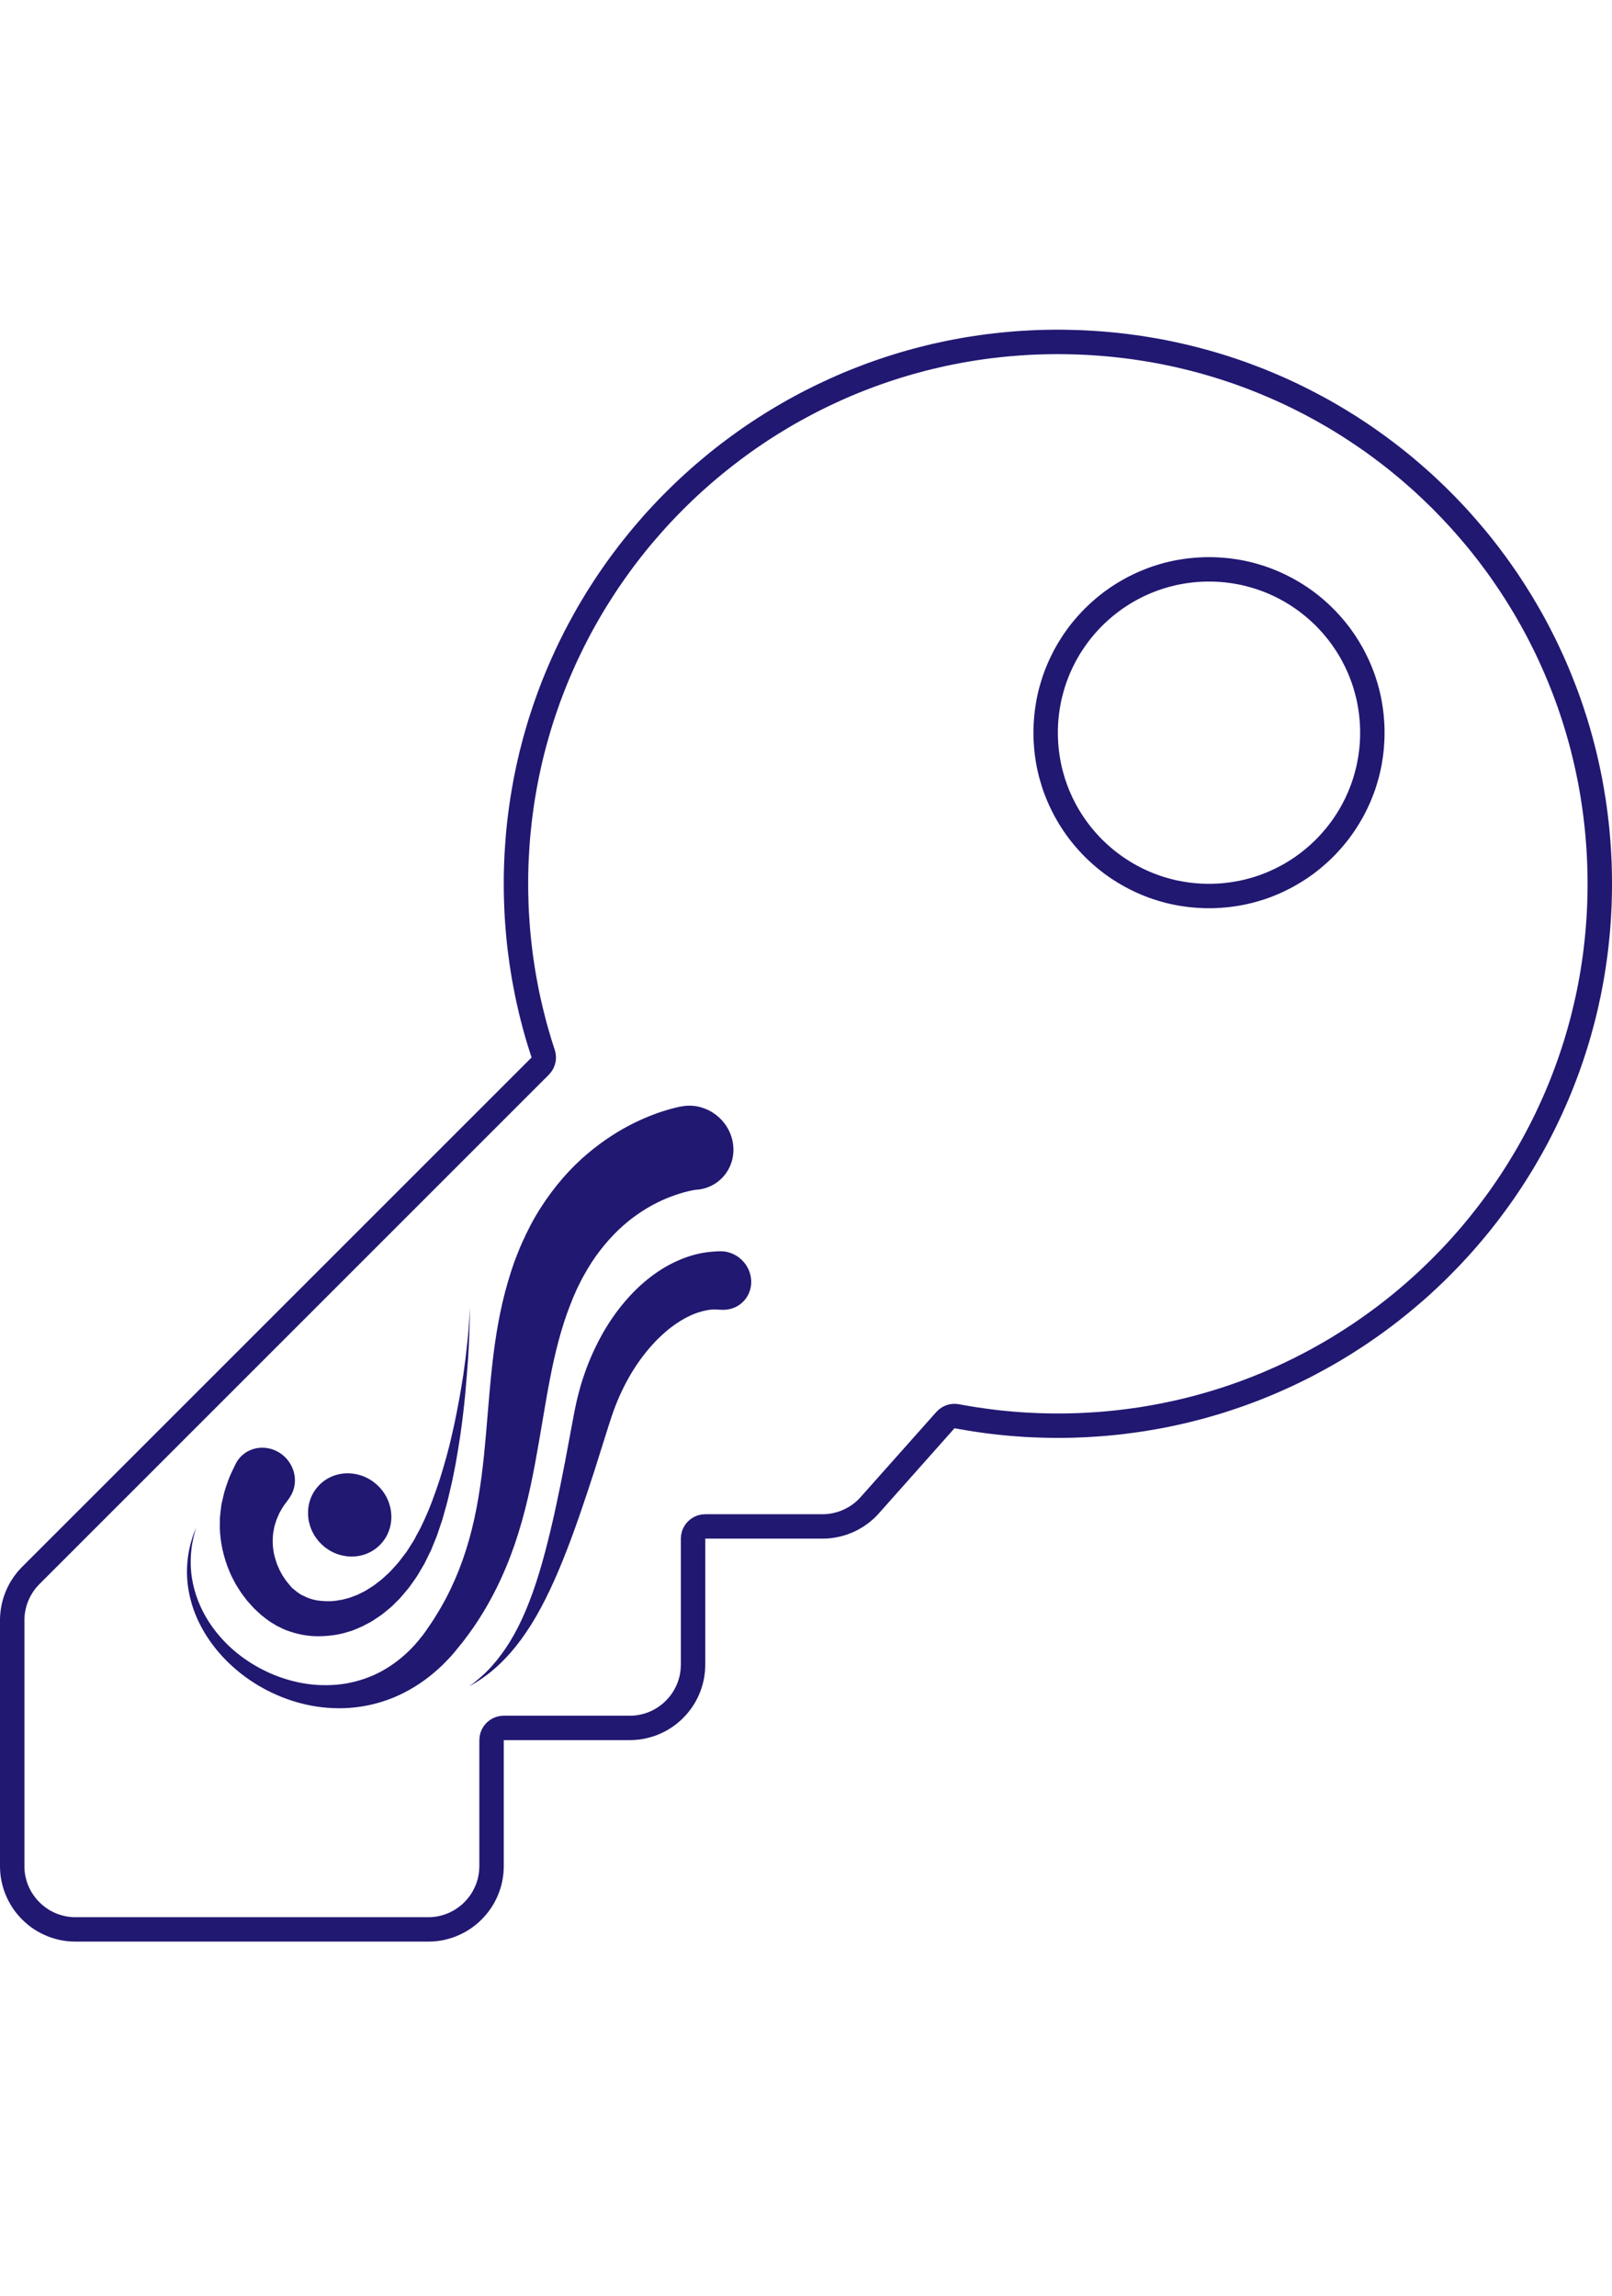
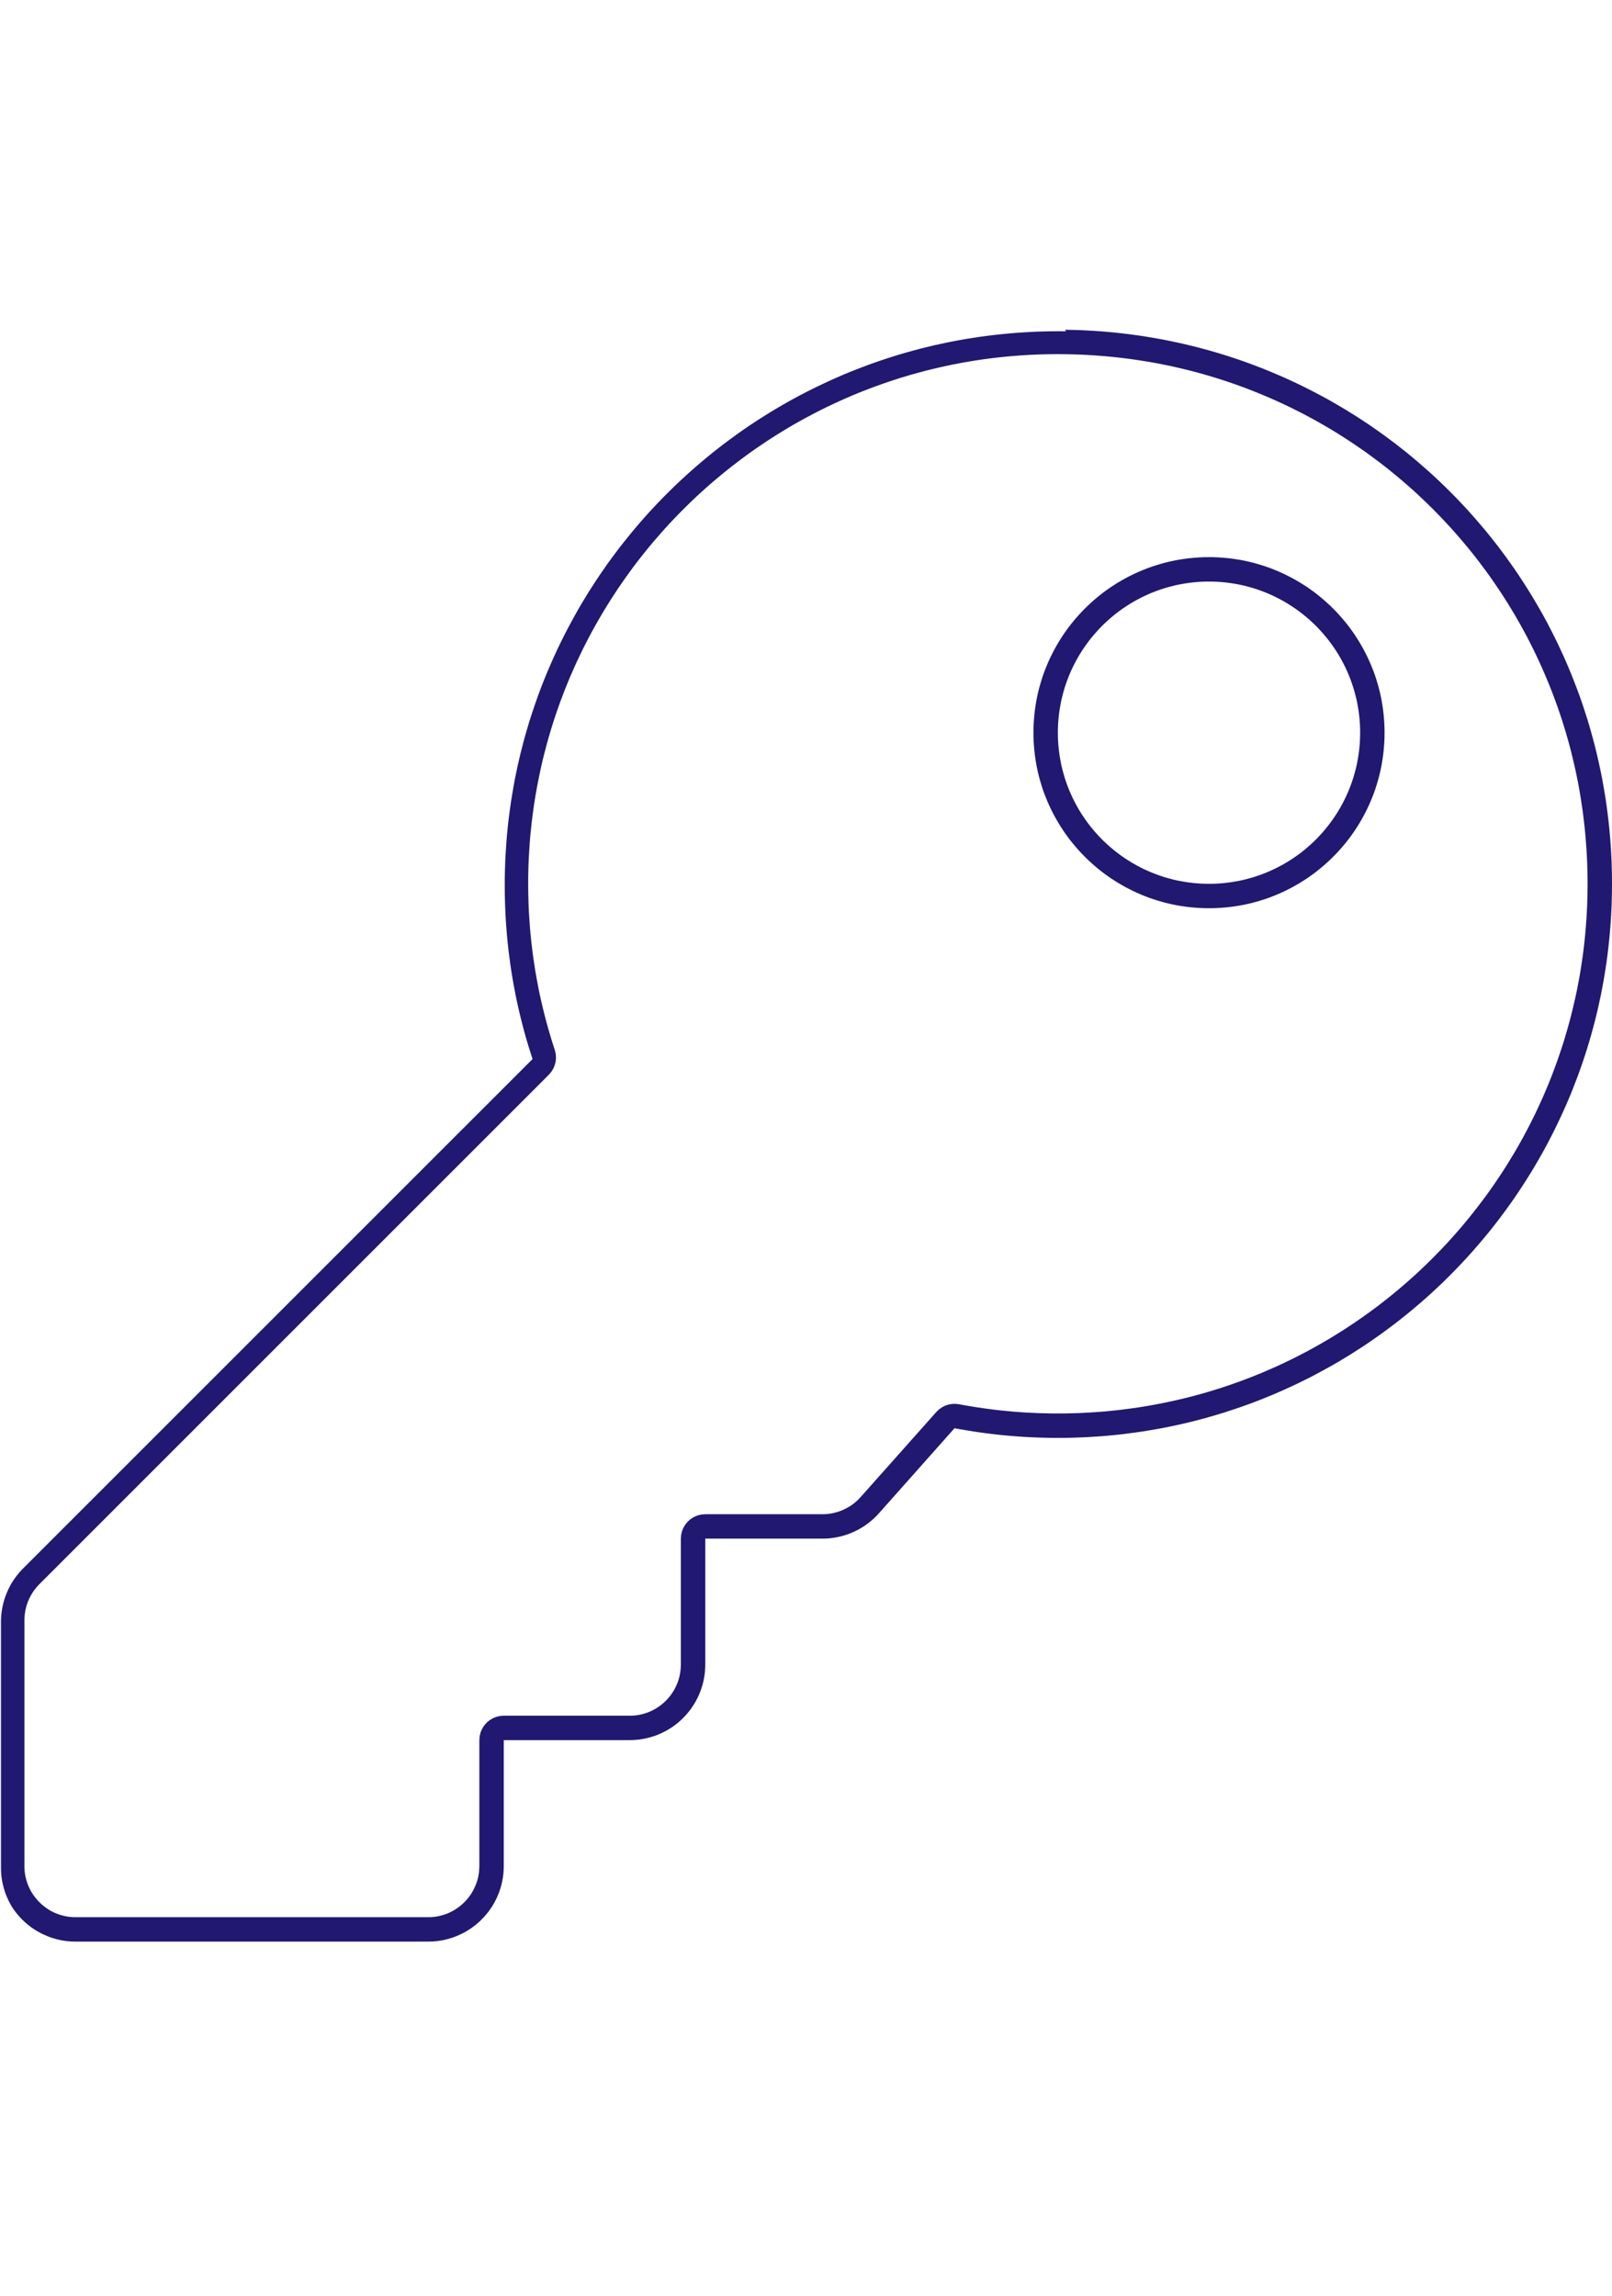
<svg xmlns="http://www.w3.org/2000/svg" width="100%" height="100%" viewBox="0 0 33 47" version="1.1" xml:space="preserve" style="fill-rule:evenodd;clip-rule:evenodd;stroke-linejoin:round;stroke-miterlimit:2;">
  <path d="M33,18.094c0,6.265 -5.079,11.344 -11.344,11.344c-0.723,0 -1.43,-0.069 -2.116,-0.198l-1.547,1.741c-0.294,0.33 -0.715,0.519 -1.156,0.519l-2.399,0l0,2.578c0,0.854 -0.693,1.547 -1.547,1.547l-2.578,0l0,2.578c0,0.854 -0.693,1.547 -1.547,1.547l-7.219,0c-0.854,0 -1.547,-0.693 -1.547,-1.547l0,-5.031c0,-0.41 0.163,-0.804 0.453,-1.094l10.429,-10.428c-0.369,-1.119 -0.569,-2.314 -0.569,-3.556c0,-6.265 5.078,-11.344 11.343,-11.344c6.284,0 11.344,5.06 11.344,11.344Zm-11.344,-3.094c0,1.709 1.385,3.094 3.094,3.094c1.709,0 3.094,-1.385 3.094,-3.094c0,-1.709 -1.385,-3.094 -3.094,-3.094c-1.709,0 -3.094,1.385 -3.094,3.094Z" style="fill:none;fill-rule:nonzero;" />
  <clipPath id="_clip1">
-     <path d="M33,18.094c0,6.265 -5.079,11.344 -11.344,11.344c-0.723,0 -1.43,-0.069 -2.116,-0.198l-1.547,1.741c-0.294,0.33 -0.715,0.519 -1.156,0.519l-2.399,0l0,2.578c0,0.854 -0.693,1.547 -1.547,1.547l-2.578,0l0,2.578c0,0.854 -0.693,1.547 -1.547,1.547l-7.219,0c-0.854,0 -1.547,-0.693 -1.547,-1.547l0,-5.031c0,-0.41 0.163,-0.804 0.453,-1.094l10.429,-10.428c-0.369,-1.119 -0.569,-2.314 -0.569,-3.556c0,-6.265 5.078,-11.344 11.343,-11.344c6.284,0 11.344,5.06 11.344,11.344Zm-11.344,-3.094c0,1.709 1.385,3.094 3.094,3.094c1.709,0 3.094,-1.385 3.094,-3.094c0,-1.709 -1.385,-3.094 -3.094,-3.094c-1.709,0 -3.094,1.385 -3.094,3.094Z" clip-rule="nonzero" />
-   </clipPath>
+     </clipPath>
  <g clip-path="url(#_clip1)">
    <g>
      <path d="M6.574,31.607c0.342,0.338 0.881,0.348 1.205,0.021c0.323,-0.327 0.308,-0.867 -0.035,-1.205c-0.343,-0.339 -0.883,-0.348 -1.206,-0.022c-0.324,0.328 -0.307,0.867 0.036,1.206Z" style="fill:#211872;fill-rule:nonzero;" />
      <path d="M14.006,22.643c-0.007,0.001 -0.056,0.008 -0.099,0.016c-0.053,0.012 -0.125,0.029 -0.214,0.054c-0.18,0.051 -0.426,0.137 -0.716,0.279c-0.29,0.143 -0.622,0.349 -0.957,0.633c-0.336,0.284 -0.667,0.656 -0.951,1.101c-0.143,0.222 -0.269,0.463 -0.383,0.72c-0.028,0.063 -0.057,0.127 -0.082,0.195l-0.038,0.098l-0.02,0.051l-0.014,0.035l-0.008,0.023l-0.062,0.184l-0.066,0.216c-0.165,0.562 -0.261,1.152 -0.325,1.749c-0.065,0.597 -0.102,1.197 -0.162,1.791c-0.062,0.593 -0.148,1.178 -0.307,1.737c-0.157,0.557 -0.384,1.09 -0.688,1.569c-0.035,0.063 -0.078,0.119 -0.116,0.179l-0.06,0.087l-0.007,0.012c-0.002,0.002 0.005,-0.008 0.001,-0.001l-0.005,0.006l-0.016,0.022l-0.033,0.046l-0.033,0.045l-0.031,0.036c-0.02,0.026 -0.038,0.05 -0.06,0.076c-0.043,0.05 -0.087,0.1 -0.133,0.147c-0.185,0.19 -0.395,0.349 -0.621,0.472c-0.227,0.121 -0.471,0.202 -0.722,0.246c-0.251,0.041 -0.506,0.043 -0.754,0.012c-0.497,-0.065 -0.958,-0.263 -1.329,-0.528c-0.371,-0.264 -0.649,-0.596 -0.823,-0.926c-0.177,-0.33 -0.25,-0.657 -0.265,-0.924c-0.014,-0.269 0.021,-0.481 0.053,-0.621c0.016,-0.069 0.031,-0.123 0.041,-0.158l0.016,-0.055l-0.02,0.053c-0.015,0.034 -0.035,0.085 -0.057,0.154c-0.045,0.138 -0.1,0.345 -0.111,0.623c-0.011,0.277 0.032,0.625 0.189,0.995c0.155,0.368 0.423,0.754 0.807,1.082c0.38,0.326 0.875,0.596 1.444,0.724c0.283,0.063 0.584,0.089 0.891,0.067c0.304,-0.023 0.614,-0.094 0.907,-0.216c0.292,-0.122 0.57,-0.294 0.816,-0.503c0.063,-0.052 0.122,-0.108 0.181,-0.163c0.028,-0.029 0.058,-0.061 0.087,-0.091l0.045,-0.045l0.038,-0.042l0.037,-0.042l0.018,-0.02l0.005,-0.006l0.008,-0.011l0.01,-0.012l0.074,-0.091c0.05,-0.061 0.101,-0.121 0.147,-0.186c0.384,-0.505 0.694,-1.087 0.923,-1.696c0.23,-0.608 0.378,-1.242 0.493,-1.854c0.115,-0.613 0.203,-1.207 0.31,-1.758c0.105,-0.55 0.237,-1.061 0.409,-1.5l0.062,-0.157l0.077,-0.176l0.07,-0.142c0.024,-0.051 0.051,-0.098 0.077,-0.145c0.105,-0.189 0.215,-0.362 0.335,-0.514c0.237,-0.307 0.493,-0.546 0.743,-0.721c0.247,-0.175 0.484,-0.292 0.684,-0.369c0.199,-0.077 0.359,-0.116 0.46,-0.136c0.051,-0.009 0.088,-0.014 0.106,-0.015c0.025,-0.002 0.005,0.001 0.016,0c0.47,-0.059 0.784,-0.49 0.704,-0.962c-0.08,-0.473 -0.528,-0.808 -0.996,-0.749Z" style="fill:#211872;fill-rule:nonzero;" />
      <path d="M14.714,25.617l-0.13,0.008l-0.102,0.01c-0.037,0.005 -0.068,0.011 -0.107,0.017c-0.037,0.005 -0.076,0.016 -0.117,0.025c-0.042,0.01 -0.085,0.023 -0.129,0.036c-0.178,0.056 -0.381,0.144 -0.583,0.271c-0.203,0.127 -0.407,0.292 -0.598,0.49c-0.192,0.2 -0.372,0.432 -0.532,0.692c-0.16,0.262 -0.3,0.55 -0.414,0.857c-0.056,0.155 -0.109,0.312 -0.15,0.475c-0.022,0.08 -0.042,0.163 -0.06,0.246l-0.026,0.124l-0.023,0.119l-0.178,0.952c-0.123,0.635 -0.254,1.265 -0.409,1.845c-0.153,0.58 -0.336,1.108 -0.552,1.53c-0.107,0.211 -0.222,0.396 -0.337,0.55c-0.113,0.156 -0.227,0.281 -0.326,0.379c-0.101,0.096 -0.185,0.166 -0.244,0.212l-0.093,0.069l0.1,-0.057c0.066,-0.038 0.158,-0.099 0.273,-0.184c0.112,-0.086 0.243,-0.198 0.379,-0.343c0.136,-0.144 0.279,-0.319 0.415,-0.522c0.278,-0.406 0.53,-0.925 0.758,-1.493c0.229,-0.569 0.437,-1.189 0.637,-1.807l0.291,-0.923l0.037,-0.114l0.035,-0.105c0.022,-0.069 0.048,-0.137 0.074,-0.204c0.052,-0.135 0.111,-0.264 0.173,-0.388c0.124,-0.247 0.267,-0.47 0.419,-0.664c0.152,-0.194 0.312,-0.357 0.47,-0.488c0.158,-0.129 0.313,-0.226 0.451,-0.291c0.138,-0.067 0.26,-0.099 0.355,-0.117c0.024,-0.005 0.046,-0.008 0.067,-0.01c0.02,-0.003 0.039,-0.005 0.056,-0.005c0.017,0 0.036,-0.002 0.047,-0.001l0.025,0.002l0.105,0.005l0.009,-0.001c0.021,0.002 0.042,0.002 0.064,0c0.329,-0.02 0.567,-0.305 0.531,-0.635c-0.035,-0.331 -0.331,-0.582 -0.661,-0.562Z" style="fill:#211872;fill-rule:nonzero;" />
-       <path d="M4.825,32.432l0.072,0.115c0.024,0.039 0.049,0.077 0.078,0.113l0.085,0.112l0.096,0.107c0.032,0.037 0.066,0.071 0.104,0.104l0.054,0.05c0.018,0.018 0.036,0.034 0.06,0.052c0.044,0.036 0.09,0.07 0.136,0.104c0.039,0.027 0.07,0.043 0.106,0.065l0.026,0.016l0.022,0.014l0.005,0.003l0.009,0.003l0.092,0.046c0.025,0.011 0.05,0.024 0.075,0.034l0.076,0.027c0.204,0.07 0.413,0.105 0.619,0.101c0.207,-0.003 0.411,-0.031 0.601,-0.094l0.071,-0.022c0.024,-0.009 0.047,-0.019 0.07,-0.028l0.137,-0.059l0.132,-0.069c0.043,-0.022 0.085,-0.047 0.125,-0.076l0.121,-0.081c0.04,-0.027 0.076,-0.06 0.113,-0.09c0.038,-0.032 0.077,-0.06 0.112,-0.093l0.101,-0.101c0.072,-0.065 0.129,-0.14 0.19,-0.212c0.064,-0.068 0.116,-0.153 0.173,-0.23c0.06,-0.081 0.096,-0.153 0.143,-0.229l0.033,-0.057l0.022,-0.035l0.015,-0.031l0.061,-0.124l0.061,-0.123c0.018,-0.043 0.035,-0.085 0.052,-0.128c0.032,-0.084 0.071,-0.165 0.097,-0.252l0.085,-0.252c0.025,-0.084 0.046,-0.169 0.071,-0.253c0.024,-0.082 0.045,-0.167 0.064,-0.25c0.02,-0.083 0.04,-0.165 0.058,-0.247c0.032,-0.165 0.07,-0.326 0.095,-0.486l0.04,-0.235l0.036,-0.23c0.045,-0.304 0.078,-0.592 0.104,-0.859c0.024,-0.267 0.043,-0.511 0.059,-0.729c0.014,-0.216 0.022,-0.405 0.027,-0.562c0.004,-0.155 0.009,-0.278 0.008,-0.362l0.001,-0.128l-0.006,0.127c-0.003,0.084 -0.011,0.206 -0.023,0.361c-0.015,0.154 -0.034,0.343 -0.06,0.558l-0.046,0.34l-0.062,0.376c-0.047,0.262 -0.1,0.545 -0.169,0.839c-0.065,0.296 -0.152,0.601 -0.249,0.913c-0.103,0.311 -0.216,0.629 -0.364,0.93c-0.033,0.078 -0.077,0.149 -0.116,0.223c-0.019,0.037 -0.037,0.075 -0.059,0.11l-0.067,0.105l-0.066,0.104l-0.018,0.026c0.009,-0.012 0.002,-0.002 0.003,-0.003l-0.003,0.003l-0.004,0.007l-0.011,0.012l-0.04,0.052c-0.053,0.067 -0.106,0.146 -0.16,0.199c-0.055,0.058 -0.102,0.118 -0.163,0.171c-0.06,0.053 -0.116,0.112 -0.181,0.156l-0.093,0.073c-0.032,0.022 -0.066,0.042 -0.098,0.063c-0.033,0.019 -0.064,0.043 -0.097,0.06l-0.102,0.051c-0.034,0.018 -0.068,0.032 -0.103,0.044l-0.103,0.039l-0.105,0.028c-0.018,0.004 -0.034,0.009 -0.052,0.013l-0.053,0.008c-0.138,0.029 -0.277,0.027 -0.405,0.012c-0.129,-0.013 -0.249,-0.056 -0.349,-0.109l-0.038,-0.018c-0.012,-0.007 -0.022,-0.017 -0.034,-0.024l-0.029,-0.02l-0.001,-0.001l-0.024,-0.018c-0.03,-0.026 -0.067,-0.052 -0.091,-0.074c-0.014,-0.018 -0.029,-0.035 -0.044,-0.051c-0.007,-0.007 -0.016,-0.018 -0.024,-0.03l-0.028,-0.033c-0.018,-0.022 -0.034,-0.044 -0.05,-0.069l-0.047,-0.069l-0.04,-0.073c-0.014,-0.024 -0.026,-0.049 -0.036,-0.075l-0.033,-0.072c-0.015,-0.051 -0.034,-0.098 -0.047,-0.147c-0.054,-0.194 -0.053,-0.373 -0.032,-0.523l0.02,-0.11c0.009,-0.033 0.022,-0.066 0.03,-0.097l0.014,-0.046l0.019,-0.043l0.034,-0.079c0.051,-0.098 0.097,-0.172 0.137,-0.22l0.054,-0.074l0.021,-0.03c0.019,-0.029 0.038,-0.059 0.053,-0.092c0.149,-0.313 0.01,-0.7 -0.311,-0.864c-0.32,-0.162 -0.701,-0.042 -0.849,0.272l-0.069,0.144c-0.047,0.092 -0.103,0.239 -0.159,0.429l-0.036,0.154l-0.02,0.083l-0.011,0.088c-0.007,0.061 -0.016,0.124 -0.021,0.19l-0.002,0.205c0.007,0.284 0.07,0.603 0.207,0.92c0.034,0.081 0.077,0.157 0.118,0.237Z" style="fill:#211872;fill-rule:nonzero;" />
    </g>
  </g>
-   <path d="M21.803,6.751l0.147,0.003l0.146,0.004l0.146,0.007l0.145,0.008l0.144,0.01l0.144,0.012l0.144,0.013l0.143,0.016l0.143,0.017l0.142,0.019l0.141,0.02l0.141,0.023l0.14,0.024l0.14,0.025l0.139,0.028l0.138,0.029l0.138,0.031l0.137,0.032l0.136,0.034l0.136,0.036l0.135,0.037l0.135,0.039l0.133,0.04l0.133,0.042l0.133,0.044l0.131,0.045l0.131,0.047l0.13,0.049l0.129,0.049l0.129,0.052l0.127,0.053l0.127,0.054l0.127,0.056l0.125,0.058l0.124,0.058l0.124,0.061l0.123,0.062l0.121,0.063l0.121,0.064l0.121,0.066l0.119,0.068l0.118,0.069l0.118,0.07l0.116,0.072l0.116,0.072l0.114,0.075l0.114,0.075l0.112,0.077l0.112,0.079l0.111,0.079l0.109,0.081l0.109,0.082l0.108,0.084l0.106,0.084l0.106,0.086l0.104,0.088l0.103,0.088l0.103,0.09l0.101,0.09l0.1,0.092l0.099,0.094l0.098,0.094l0.096,0.096l0.096,0.096l0.094,0.098l0.094,0.099l0.092,0.1l0.09,0.101l0.09,0.103l0.088,0.103l0.088,0.104l0.086,0.106l0.084,0.106l0.084,0.108l0.082,0.109l0.081,0.109l0.079,0.111l0.079,0.112l0.077,0.112l0.075,0.114l0.074,0.114l0.073,0.116l0.072,0.116l0.07,0.118l0.069,0.118l0.068,0.119l0.066,0.12l0.064,0.121l0.063,0.122l0.062,0.123l0.061,0.124l0.058,0.124l0.058,0.125l0.056,0.127l0.054,0.126l0.053,0.128l0.051,0.129l0.05,0.129l0.049,0.13l0.047,0.131l0.045,0.131l0.043,0.133l0.043,0.133l0.04,0.133l0.039,0.135l0.037,0.135l0.036,0.136l0.034,0.136l0.032,0.137l0.031,0.138l0.029,0.138l0.028,0.139l0.025,0.14l0.024,0.14l0.023,0.141l0.02,0.141l0.019,0.142l0.017,0.143l0.016,0.143l0.013,0.144l0.012,0.144l0.01,0.144l0.008,0.145l0.007,0.146l0.004,0.146l0.003,0.147l0.001,0.147l-0.001,0.146l-0.003,0.147l-0.004,0.145l-0.007,0.146l-0.008,0.144l-0.01,0.145l-0.012,0.143l-0.014,0.144l-0.015,0.142l-0.017,0.143l-0.019,0.141l-0.021,0.141l-0.022,0.141l-0.024,0.14l-0.026,0.139l-0.027,0.139l-0.03,0.138l-0.03,0.138l-0.033,0.137l-0.034,0.136l-0.036,0.135l-0.037,0.135l-0.039,0.135l-0.041,0.133l-0.042,0.133l-0.044,0.132l-0.045,0.131l-0.047,0.131l-0.049,0.13l-0.05,0.129l-0.051,0.129l-0.053,0.127l-0.055,0.127l-0.056,0.126l-0.058,0.125l-0.059,0.125l-0.06,0.123l-0.062,0.123l-0.063,0.122l-0.065,0.121l-0.066,0.12l-0.068,0.119l-0.069,0.119l-0.07,0.117l-0.072,0.116l-0.073,0.116l-0.075,0.115l-0.075,0.113l-0.077,0.113l-0.079,0.112l-0.08,0.11l-0.081,0.11l-0.082,0.109l-0.083,0.107l-0.085,0.107l-0.086,0.105l-0.088,0.105l-0.088,0.103l-0.09,0.103l-0.091,0.101l-0.092,0.1l-0.093,0.099l-0.095,0.098l-0.096,0.097l-0.096,0.096l-0.098,0.094l-0.099,0.093l-0.1,0.093l-0.102,0.091l-0.102,0.089l-0.104,0.089l-0.104,0.087l-0.106,0.086l-0.106,0.085l-0.108,0.084l-0.109,0.082l-0.109,0.081l-0.111,0.08l-0.112,0.078l-0.112,0.077l-0.114,0.076l-0.115,0.074l-0.115,0.074l-0.117,0.071l-0.117,0.071l-0.118,0.069l-0.12,0.067l-0.12,0.066l-0.121,0.065l-0.121,0.064l-0.123,0.061l-0.124,0.061l-0.124,0.059l-0.125,0.057l-0.126,0.056l-0.127,0.055l-0.128,0.053l-0.128,0.052l-0.129,0.05l-0.13,0.048l-0.131,0.047l-0.131,0.045l-0.133,0.044l-0.132,0.043l-0.134,0.04l-0.134,0.039l-0.135,0.038l-0.136,0.035l-0.136,0.035l-0.137,0.032l-0.137,0.031l-0.139,0.029l-0.138,0.028l-0.14,0.025l-0.14,0.024l-0.14,0.023l-0.141,0.02l-0.142,0.019l-0.142,0.018l-0.143,0.015l-0.143,0.014l-0.144,0.011l-0.144,0.01l-0.145,0.009l-0.145,0.006l-0.146,0.005l-0.146,0.003l-0.147,0.001l-0.135,-0.001l-0.135,-0.003l-0.135,-0.004l-0.134,-0.005l-0.134,-0.007l-0.133,-0.009l-0.133,-0.01l-0.133,-0.012l-0.132,-0.013l-0.131,-0.015l-0.132,-0.016l-0.13,-0.018l-0.131,-0.019l-0.129,-0.021l-0.13,-0.022l-0.129,-0.023l-1.547,1.741l-0.028,0.03l-0.029,0.03l-0.029,0.029l-0.03,0.028l-0.031,0.027l-0.031,0.026l-0.032,0.026l-0.033,0.024l-0.033,0.024l-0.033,0.023l-0.035,0.021l-0.035,0.021l-0.035,0.02l-0.036,0.019l-0.036,0.018l-0.037,0.017l-0.037,0.016l-0.037,0.015l-0.038,0.015l-0.039,0.013l-0.039,0.012l-0.039,0.011l-0.039,0.01l-0.04,0.009l-0.04,0.008l-0.04,0.007l-0.04,0.006l-0.041,0.005l-0.041,0.004l-0.041,0.003l-0.041,0.001l-0.041,0.001l-2.399,0l0,2.578l-0.001,0.04l-0.002,0.04l-0.002,0.039l-0.003,0.039l-0.005,0.039l-0.005,0.039l-0.007,0.038l-0.007,0.038l-0.008,0.037l-0.009,0.038l-0.01,0.037l-0.011,0.036l-0.012,0.036l-0.012,0.036l-0.014,0.035l-0.014,0.035l-0.015,0.035l-0.016,0.034l-0.017,0.033l-0.017,0.033l-0.018,0.033l-0.019,0.032l-0.02,0.032l-0.021,0.031l-0.021,0.031l-0.022,0.03l-0.022,0.029l-0.024,0.029l-0.024,0.028l-0.024,0.028l-0.026,0.027l-0.026,0.027l-0.026,0.026l-0.027,0.025l-0.028,0.025l-0.028,0.024l-0.029,0.023l-0.03,0.023l-0.03,0.022l-0.03,0.021l-0.032,0.02l-0.031,0.02l-0.032,0.019l-0.033,0.018l-0.033,0.018l-0.034,0.016l-0.034,0.016l-0.034,0.015l-0.035,0.015l-0.036,0.013l-0.035,0.013l-0.036,0.011l-0.037,0.011l-0.037,0.01l-0.037,0.009l-0.038,0.009l-0.038,0.007l-0.038,0.006l-0.038,0.006l-0.039,0.004l-0.039,0.003l-0.04,0.003l-0.039,0.001l-0.04,0.001l-2.578,0l0,2.578l-0.001,0.04l-0.002,0.04l-0.002,0.039l-0.003,0.039l-0.005,0.039l-0.005,0.039l-0.007,0.038l-0.007,0.038l-0.008,0.037l-0.009,0.038l-0.01,0.037l-0.011,0.036l-0.012,0.036l-0.012,0.036l-0.014,0.035l-0.014,0.035l-0.015,0.035l-0.016,0.034l-0.017,0.033l-0.017,0.033l-0.018,0.033l-0.019,0.032l-0.02,0.032l-0.021,0.031l-0.021,0.031l-0.022,0.03l-0.022,0.029l-0.024,0.029l-0.024,0.028l-0.024,0.028l-0.026,0.027l-0.026,0.027l-0.026,0.026l-0.027,0.025l-0.028,0.025l-0.028,0.024l-0.029,0.023l-0.03,0.023l-0.03,0.022l-0.03,0.021l-0.032,0.02l-0.031,0.02l-0.032,0.019l-0.033,0.018l-0.033,0.018l-0.034,0.016l-0.034,0.016l-0.034,0.015l-0.035,0.015l-0.036,0.013l-0.035,0.013l-0.036,0.011l-0.037,0.011l-0.037,0.01l-0.037,0.009l-0.038,0.009l-0.038,0.007l-0.038,0.006l-0.038,0.006l-0.039,0.004l-0.039,0.003l-0.04,0.003l-0.039,0.001l-0.04,0.001l-7.219,0l-0.04,-0.001l-0.04,-0.001l-0.039,-0.003l-0.039,-0.003l-0.039,-0.004l-0.039,-0.006l-0.038,-0.006l-0.038,-0.007l-0.037,-0.009l-0.038,-0.009l-0.037,-0.01l-0.036,-0.011l-0.036,-0.011l-0.036,-0.013l-0.035,-0.013l-0.035,-0.015l-0.035,-0.015l-0.034,-0.016l-0.033,-0.016l-0.033,-0.018l-0.033,-0.018l-0.032,-0.019l-0.032,-0.02l-0.031,-0.02l-0.031,-0.021l-0.03,-0.022l-0.029,-0.023l-0.029,-0.023l-0.028,-0.024l-0.028,-0.025l-0.027,-0.025l-0.027,-0.026l-0.026,-0.027l-0.025,-0.027l-0.025,-0.028l-0.024,-0.028l-0.023,-0.029l-0.023,-0.029l-0.022,-0.03l-0.021,-0.031l-0.02,-0.031l-0.02,-0.032l-0.019,-0.032l-0.018,-0.033l-0.018,-0.033l-0.016,-0.033l-0.016,-0.034l-0.015,-0.035l-0.015,-0.035l-0.013,-0.035l-0.013,-0.036l-0.011,-0.036l-0.011,-0.036l-0.01,-0.037l-0.009,-0.038l-0.009,-0.037l-0.007,-0.038l-0.006,-0.038l-0.006,-0.039l-0.004,-0.039l-0.003,-0.039l-0.003,-0.039l-0.001,-0.04l-0.001,-0.04l0,-5.031l0,-0.038l0.002,-0.039l0.002,-0.038l0.004,-0.038l0.004,-0.038l0.005,-0.037l0.006,-0.038l0.007,-0.037l0.008,-0.037l0.009,-0.037l0.009,-0.037l0.011,-0.036l0.011,-0.036l0.013,-0.036l0.013,-0.035l0.014,-0.035l0.015,-0.035l0.015,-0.034l0.017,-0.034l0.017,-0.033l0.018,-0.034l0.019,-0.032l0.02,-0.032l0.021,-0.032l0.021,-0.032l0.023,-0.03l0.023,-0.031l0.023,-0.029l0.025,-0.03l0.025,-0.028l0.026,-0.028l0.027,-0.028l10.429,-10.428l-0.034,-0.106l-0.033,-0.105l-0.033,-0.106l-0.031,-0.106l-0.03,-0.107l-0.029,-0.108l-0.028,-0.107l-0.027,-0.108l-0.026,-0.109l-0.025,-0.109l-0.024,-0.109l-0.023,-0.11l-0.021,-0.11l-0.021,-0.11l-0.02,-0.111l-0.018,-0.111l-0.018,-0.112l-0.016,-0.111l-0.015,-0.113l-0.015,-0.112l-0.013,-0.113l-0.012,-0.113l-0.011,-0.114l-0.009,-0.114l-0.009,-0.114l-0.008,-0.115l-0.006,-0.115l-0.005,-0.115l-0.004,-0.115l-0.003,-0.116l-0.002,-0.116l0,-0.116l0,-0.147l0.003,-0.146l0.005,-0.146l0.006,-0.145l0.009,-0.145l0.01,-0.144l0.011,-0.144l0.014,-0.143l0.015,-0.143l0.018,-0.142l0.019,-0.142l0.02,-0.141l0.023,-0.14l0.024,-0.14l0.025,-0.14l0.028,-0.138l0.029,-0.139l0.031,-0.137l0.032,-0.137l0.035,-0.136l0.035,-0.136l0.038,-0.135l0.039,-0.134l0.04,-0.134l0.043,-0.132l0.044,-0.133l0.045,-0.131l0.047,-0.131l0.048,-0.13l0.05,-0.129l0.052,-0.128l0.053,-0.128l0.055,-0.127l0.056,-0.126l0.057,-0.125l0.059,-0.124l0.061,-0.124l0.061,-0.122l0.064,-0.122l0.065,-0.121l0.066,-0.12l0.067,-0.12l0.069,-0.118l0.071,-0.117l0.071,-0.117l0.074,-0.115l0.074,-0.115l0.076,-0.114l0.077,-0.112l0.078,-0.112l0.08,-0.111l0.081,-0.109l0.082,-0.109l0.084,-0.108l0.085,-0.106l0.086,-0.106l0.087,-0.104l0.089,-0.104l0.089,-0.102l0.091,-0.102l0.093,-0.1l0.093,-0.099l0.094,-0.098l0.096,-0.096l0.097,-0.096l0.098,-0.095l0.099,-0.093l0.1,-0.092l0.101,-0.091l0.103,-0.09l0.103,-0.088l0.105,-0.088l0.105,-0.086l0.107,-0.085l0.107,-0.083l0.109,-0.082l0.11,-0.081l0.11,-0.08l0.112,-0.079l0.113,-0.077l0.113,-0.075l0.115,-0.075l0.116,-0.073l0.116,-0.072l0.117,-0.07l0.119,-0.069l0.119,-0.068l0.12,-0.066l0.121,-0.065l0.122,-0.063l0.123,-0.062l0.123,-0.06l0.125,-0.059l0.125,-0.058l0.126,-0.056l0.127,-0.055l0.127,-0.053l0.129,-0.051l0.129,-0.05l0.13,-0.049l0.131,-0.047l0.131,-0.045l0.132,-0.044l0.133,-0.042l0.133,-0.041l0.135,-0.039l0.135,-0.037l0.135,-0.036l0.136,-0.034l0.137,-0.033l0.138,-0.03l0.138,-0.03l0.139,-0.027l0.139,-0.026l0.14,-0.024l0.141,-0.022l0.141,-0.021l0.141,-0.019l0.143,-0.017l0.142,-0.015l0.144,-0.014l0.143,-0.012l0.145,-0.01l0.144,-0.008l0.146,-0.007l0.145,-0.004l0.147,-0.003l0.146,-0.001l0.147,0.001Zm-0.287,0.5l-0.14,0.003l-0.139,0.004l-0.139,0.006l-0.139,0.008l-0.138,0.01l-0.137,0.011l-0.137,0.013l-0.137,0.015l-0.136,0.016l-0.135,0.018l-0.135,0.02l-0.134,0.021l-0.134,0.023l-0.133,0.025l-0.133,0.026l-0.132,0.028l-0.131,0.03l-0.131,0.031l-0.13,0.032l-0.13,0.035l-0.129,0.035l-0.128,0.038l-0.128,0.038l-0.127,0.041l-0.126,0.042l-0.125,0.043l-0.125,0.045l-0.124,0.046l-0.124,0.048l-0.123,0.049l-0.122,0.051l-0.121,0.052l-0.12,0.054l-0.12,0.055l-0.119,0.056l-0.118,0.058l-0.117,0.059l-0.117,0.061l-0.115,0.062l-0.115,0.063l-0.114,0.064l-0.113,0.066l-0.112,0.068l-0.112,0.068l-0.11,0.07l-0.11,0.071l-0.108,0.073l-0.108,0.073l-0.107,0.075l-0.106,0.077l-0.104,0.077l-0.104,0.079l-0.103,0.08l-0.102,0.081l-0.101,0.082l-0.1,0.084l-0.099,0.084l-0.098,0.086l-0.097,0.087l-0.096,0.088l-0.094,0.089l-0.094,0.091l-0.092,0.091l-0.092,0.093l-0.09,0.093l-0.09,0.095l-0.088,0.096l-0.087,0.097l-0.085,0.098l-0.085,0.098l-0.084,0.1l-0.082,0.101l-0.081,0.102l-0.08,0.103l-0.079,0.104l-0.077,0.105l-0.076,0.106l-0.075,0.107l-0.074,0.107l-0.072,0.109l-0.071,0.109l-0.07,0.111l-0.069,0.111l-0.067,0.112l-0.066,0.114l-0.065,0.114l-0.063,0.114l-0.062,0.116l-0.06,0.116l-0.06,0.118l-0.057,0.118l-0.057,0.119l-0.055,0.119l-0.053,0.121l-0.053,0.121l-0.05,0.122l-0.05,0.123l-0.047,0.123l-0.047,0.124l-0.044,0.125l-0.044,0.126l-0.042,0.126l-0.04,0.127l-0.039,0.128l-0.037,0.128l-0.036,0.129l-0.034,0.129l-0.033,0.131l-0.031,0.13l-0.029,0.132l-0.028,0.132l-0.026,0.132l-0.025,0.134l-0.023,0.133l-0.022,0.135l-0.019,0.135l-0.018,0.135l-0.017,0.136l-0.014,0.136l-0.014,0.137l-0.011,0.138l-0.009,0.138l-0.008,0.138l-0.007,0.139l-0.004,0.14l-0.003,0.139l0,0.141l0,0.111l0.002,0.111l0.003,0.111l0.003,0.11l0.005,0.11l0.007,0.11l0.007,0.11l0.008,0.109l0.009,0.109l0.011,0.108l0.011,0.109l0.013,0.108l0.013,0.107l0.015,0.107l0.016,0.107l0.016,0.107l0.018,0.106l0.019,0.106l0.02,0.106l0.02,0.105l0.022,0.105l0.023,0.104l0.024,0.104l0.025,0.104l0.026,0.103l0.026,0.103l0.028,0.103l0.029,0.102l0.03,0.101l0.03,0.102l0.032,0.1l0.033,0.103l0.019,0.076l0.006,0.079l-0.006,0.078l-0.019,0.076l-0.03,0.073l-0.041,0.066l-0.051,0.06l-10.426,10.426l-0.02,0.021l-0.018,0.019l-0.017,0.02l-0.017,0.019l-0.016,0.021l-0.016,0.02l-0.015,0.021l-0.014,0.021l-0.014,0.022l-0.013,0.021l-0.013,0.023l-0.013,0.022l-0.011,0.023l-0.012,0.023l-0.01,0.023l-0.01,0.023l-0.01,0.024l-0.009,0.024l-0.008,0.024l-0.008,0.025l-0.007,0.024l-0.006,0.025l-0.006,0.025l-0.006,0.025l-0.004,0.025l-0.004,0.025l-0.004,0.026l-0.003,0.025l-0.002,0.026l-0.002,0.026l-0.001,0.026l0,0.029l0,5.025l0,0.03l0.001,0.027l0.002,0.027l0.002,0.027l0.003,0.026l0.004,0.026l0.004,0.026l0.005,0.026l0.006,0.025l0.006,0.025l0.007,0.025l0.007,0.025l0.008,0.024l0.008,0.024l0.009,0.024l0.01,0.023l0.01,0.024l0.011,0.023l0.011,0.022l0.012,0.023l0.012,0.022l0.013,0.022l0.014,0.021l0.014,0.021l0.014,0.021l0.015,0.02l0.015,0.02l0.016,0.02l0.016,0.019l0.017,0.019l0.017,0.018l0.018,0.018l0.018,0.018l0.018,0.017l0.019,0.017l0.019,0.016l0.02,0.016l0.02,0.015l0.02,0.015l0.021,0.014l0.021,0.014l0.021,0.014l0.022,0.013l0.022,0.012l0.023,0.012l0.022,0.011l0.023,0.011l0.024,0.01l0.023,0.01l0.024,0.009l0.024,0.008l0.024,0.008l0.025,0.007l0.025,0.007l0.025,0.006l0.025,0.006l0.026,0.005l0.026,0.004l0.026,0.004l0.026,0.003l0.027,0.002l0.027,0.002l0.027,0.001l0.03,0l7.212,0l0.031,0l0.027,-0.001l0.027,-0.002l0.026,-0.002l0.027,-0.003l0.026,-0.004l0.026,-0.004l0.025,-0.005l0.026,-0.006l0.025,-0.006l0.025,-0.007l0.024,-0.007l0.024,-0.008l0.025,-0.008l0.023,-0.009l0.024,-0.01l0.023,-0.01l0.023,-0.011l0.023,-0.011l0.022,-0.012l0.022,-0.012l0.022,-0.013l0.022,-0.014l0.021,-0.014l0.02,-0.014l0.021,-0.015l0.02,-0.015l0.019,-0.016l0.02,-0.016l0.018,-0.017l0.019,-0.017l0.018,-0.018l0.017,-0.018l0.018,-0.018l0.016,-0.019l0.017,-0.019l0.015,-0.02l0.016,-0.02l0.015,-0.02l0.014,-0.021l0.014,-0.021l0.013,-0.021l0.013,-0.022l0.012,-0.022l0.012,-0.023l0.011,-0.022l0.011,-0.023l0.01,-0.024l0.01,-0.023l0.009,-0.024l0.009,-0.024l0.007,-0.024l0.008,-0.025l0.007,-0.025l0.006,-0.025l0.005,-0.025l0.005,-0.026l0.004,-0.026l0.004,-0.026l0.003,-0.026l0.002,-0.027l0.002,-0.027l0.001,-0.027l0.001,-0.03l0,-2.575l0.006,-0.078l0.018,-0.077l0.03,-0.072l0.041,-0.067l0.051,-0.06l0.06,-0.051l0.067,-0.041l0.072,-0.03l0.076,-0.018l0.079,-0.006l2.574,0l0.031,0l0.027,-0.001l0.027,-0.002l0.026,-0.002l0.027,-0.003l0.026,-0.004l0.026,-0.004l0.025,-0.005l0.026,-0.006l0.025,-0.006l0.025,-0.007l0.024,-0.007l0.024,-0.008l0.025,-0.008l0.023,-0.009l0.024,-0.01l0.023,-0.01l0.023,-0.011l0.023,-0.011l0.022,-0.012l0.022,-0.012l0.022,-0.013l0.022,-0.014l0.021,-0.014l0.02,-0.014l0.021,-0.015l0.02,-0.015l0.019,-0.016l0.02,-0.016l0.018,-0.017l0.019,-0.017l0.018,-0.018l0.017,-0.018l0.018,-0.018l0.016,-0.019l0.017,-0.019l0.015,-0.02l0.016,-0.02l0.015,-0.02l0.014,-0.021l0.014,-0.021l0.013,-0.021l0.013,-0.022l0.012,-0.022l0.012,-0.023l0.011,-0.022l0.011,-0.023l0.01,-0.024l0.01,-0.023l0.009,-0.024l0.009,-0.024l0.007,-0.024l0.008,-0.025l0.007,-0.025l0.006,-0.025l0.005,-0.025l0.005,-0.026l0.004,-0.026l0.004,-0.026l0.003,-0.026l0.002,-0.027l0.002,-0.027l0.001,-0.027l0.001,-0.03l0,-2.575l0.006,-0.078l0.018,-0.077l0.03,-0.072l0.041,-0.067l0.051,-0.06l0.06,-0.051l0.067,-0.041l0.072,-0.03l0.076,-0.018l0.079,-0.006l2.395,0l0.032,0l0.028,-0.002l0.027,-0.001l0.028,-0.003l0.027,-0.003l0.028,-0.004l0.027,-0.005l0.027,-0.006l0.027,-0.006l0.026,-0.007l0.027,-0.007l0.026,-0.008l0.026,-0.009l0.026,-0.01l0.025,-0.01l0.025,-0.011l0.025,-0.012l0.025,-0.012l0.024,-0.013l0.024,-0.013l0.024,-0.014l0.023,-0.015l0.023,-0.015l0.022,-0.016l0.022,-0.017l0.022,-0.017l0.021,-0.018l0.021,-0.018l0.02,-0.019l0.02,-0.02l0.019,-0.02l0.021,-0.023l1.546,-1.738l0.052,-0.051l0.06,-0.043l0.064,-0.034l0.07,-0.024l0.072,-0.013l0.073,-0.003l0.072,0.008l0.126,0.023l0.124,0.021l0.124,0.02l0.125,0.018l0.125,0.017l0.125,0.016l0.126,0.014l0.126,0.012l0.127,0.012l0.127,0.009l0.128,0.009l0.128,0.006l0.128,0.006l0.129,0.003l0.129,0.003l0.129,0l0.141,0l0.139,-0.003l0.14,-0.004l0.139,-0.007l0.138,-0.008l0.138,-0.009l0.138,-0.011l0.137,-0.014l0.136,-0.014l0.136,-0.017l0.135,-0.018l0.135,-0.019l0.135,-0.022l0.133,-0.023l0.134,-0.025l0.132,-0.026l0.132,-0.028l0.132,-0.029l0.13,-0.031l0.131,-0.033l0.129,-0.034l0.129,-0.036l0.128,-0.037l0.128,-0.039l0.127,-0.04l0.126,-0.042l0.126,-0.044l0.125,-0.044l0.124,-0.047l0.123,-0.047l0.123,-0.05l0.122,-0.05l0.121,-0.053l0.121,-0.053l0.119,-0.055l0.119,-0.057l0.118,-0.057l0.118,-0.06l0.116,-0.06l0.116,-0.062l0.114,-0.063l0.114,-0.065l0.114,-0.066l0.112,-0.067l0.111,-0.069l0.111,-0.07l0.109,-0.071l0.109,-0.072l0.107,-0.074l0.107,-0.075l0.106,-0.076l0.105,-0.077l0.104,-0.079l0.103,-0.08l0.102,-0.081l0.101,-0.082l0.1,-0.084l0.099,-0.085l0.097,-0.085l0.097,-0.087l0.096,-0.088l0.095,-0.09l0.093,-0.09l0.093,-0.092l0.091,-0.092l0.091,-0.094l0.089,-0.094l0.088,-0.096l0.087,-0.097l0.086,-0.098l0.085,-0.099l0.083,-0.1l0.082,-0.101l0.081,-0.102l0.08,-0.103l0.079,-0.104l0.077,-0.104l0.077,-0.106l0.075,-0.107l0.073,-0.108l0.073,-0.108l0.071,-0.11l0.07,-0.11l0.068,-0.112l0.068,-0.112l0.066,-0.113l0.064,-0.114l0.064,-0.115l0.061,-0.115l0.061,-0.117l0.059,-0.117l0.058,-0.118l0.056,-0.119l0.055,-0.12l0.054,-0.12l0.052,-0.121l0.051,-0.122l0.049,-0.123l0.048,-0.124l0.046,-0.124l0.045,-0.125l0.043,-0.125l0.042,-0.126l0.041,-0.127l0.038,-0.128l0.038,-0.128l0.035,-0.129l0.035,-0.13l0.032,-0.13l0.031,-0.131l0.03,-0.131l0.028,-0.132l0.026,-0.133l0.025,-0.133l0.023,-0.134l0.021,-0.134l0.02,-0.135l0.018,-0.135l0.016,-0.136l0.015,-0.137l0.013,-0.137l0.011,-0.137l0.01,-0.138l0.008,-0.139l0.006,-0.139l0.004,-0.139l0.003,-0.14l0.001,-0.14l-0.001,-0.141l-0.003,-0.14l-0.004,-0.14l-0.006,-0.139l-0.008,-0.139l-0.01,-0.139l-0.011,-0.137l-0.013,-0.138l-0.015,-0.137l-0.016,-0.136l-0.018,-0.136l-0.02,-0.135l-0.021,-0.135l-0.023,-0.134l-0.024,-0.133l-0.027,-0.133l-0.027,-0.132l-0.03,-0.132l-0.031,-0.131l-0.032,-0.13l-0.034,-0.13l-0.036,-0.129l-0.037,-0.129l-0.039,-0.127l-0.04,-0.128l-0.042,-0.126l-0.043,-0.126l-0.045,-0.125l-0.046,-0.124l-0.048,-0.123l-0.049,-0.123l-0.051,-0.122l-0.052,-0.122l-0.053,-0.12l-0.055,-0.12l-0.056,-0.119l-0.058,-0.118l-0.059,-0.117l-0.06,-0.117l-0.062,-0.115l-0.063,-0.115l-0.065,-0.114l-0.065,-0.113l-0.068,-0.112l-0.068,-0.112l-0.07,-0.11l-0.071,-0.11l-0.072,-0.108l-0.074,-0.108l-0.074,-0.107l-0.076,-0.105l-0.078,-0.105l-0.078,-0.104l-0.08,-0.103l-0.081,-0.102l-0.082,-0.101l-0.084,-0.099l-0.084,-0.099l-0.086,-0.098l-0.087,-0.097l-0.088,-0.095l-0.089,-0.095l-0.09,-0.093l-0.091,-0.093l-0.093,-0.091l-0.093,-0.09l-0.095,-0.09l-0.095,-0.088l-0.097,-0.086l-0.098,-0.086l-0.099,-0.085l-0.1,-0.083l-0.1,-0.082l-0.102,-0.081l-0.103,-0.08l-0.104,-0.078l-0.105,-0.078l-0.105,-0.076l-0.107,-0.074l-0.108,-0.074l-0.108,-0.072l-0.11,-0.071l-0.11,-0.07l-0.112,-0.069l-0.112,-0.067l-0.113,-0.065l-0.114,-0.065l-0.115,-0.063l-0.115,-0.062l-0.117,-0.06l-0.117,-0.059l-0.118,-0.058l-0.119,-0.056l-0.12,-0.055l-0.12,-0.053l-0.122,-0.052l-0.122,-0.051l-0.123,-0.049l-0.123,-0.048l-0.124,-0.046l-0.125,-0.045l-0.126,-0.043l-0.127,-0.042l-0.127,-0.04l-0.127,-0.039l-0.129,-0.037l-0.129,-0.036l-0.13,-0.034l-0.13,-0.032l-0.131,-0.031l-0.132,-0.03l-0.132,-0.027l-0.133,-0.027l-0.133,-0.024l-0.135,-0.023l-0.134,-0.021l-0.135,-0.02l-0.136,-0.018l-0.136,-0.016l-0.137,-0.015l-0.138,-0.013l-0.137,-0.011l-0.139,-0.01l-0.139,-0.008l-0.139,-0.006l-0.14,-0.004l-0.14,-0.003l-0.141,-0.001l-0.14,0.001Zm3.327,4.156l0.092,0.004l0.091,0.006l0.091,0.008l0.09,0.01l0.09,0.013l0.089,0.014l0.088,0.017l0.087,0.019l0.087,0.021l0.086,0.024l0.084,0.025l0.085,0.027l0.083,0.029l0.082,0.032l0.081,0.033l0.08,0.035l0.079,0.037l0.078,0.039l0.077,0.04l0.076,0.043l0.075,0.044l0.073,0.046l0.073,0.047l0.071,0.05l0.07,0.05l0.068,0.053l0.067,0.054l0.066,0.056l0.064,0.057l0.064,0.059l0.061,0.06l0.06,0.061l0.059,0.064l0.057,0.064l0.056,0.066l0.054,0.067l0.053,0.068l0.05,0.07l0.05,0.071l0.047,0.073l0.046,0.073l0.044,0.075l0.043,0.076l0.04,0.077l0.039,0.078l0.037,0.079l0.035,0.08l0.033,0.081l0.032,0.082l0.029,0.083l0.027,0.085l0.025,0.084l0.024,0.086l0.021,0.087l0.019,0.087l0.017,0.088l0.014,0.089l0.013,0.09l0.01,0.09l0.008,0.091l0.006,0.091l0.004,0.092l0.001,0.093l-0.001,0.093l-0.004,0.092l-0.006,0.091l-0.008,0.091l-0.01,0.09l-0.013,0.09l-0.014,0.089l-0.017,0.088l-0.019,0.087l-0.021,0.087l-0.024,0.086l-0.025,0.084l-0.027,0.085l-0.029,0.083l-0.032,0.082l-0.033,0.081l-0.035,0.08l-0.037,0.079l-0.039,0.078l-0.04,0.077l-0.043,0.076l-0.044,0.075l-0.046,0.073l-0.047,0.073l-0.05,0.071l-0.05,0.07l-0.053,0.068l-0.054,0.067l-0.056,0.066l-0.057,0.064l-0.059,0.064l-0.06,0.061l-0.061,0.06l-0.064,0.059l-0.064,0.057l-0.066,0.056l-0.067,0.054l-0.068,0.053l-0.07,0.05l-0.071,0.05l-0.073,0.047l-0.073,0.046l-0.075,0.044l-0.076,0.043l-0.077,0.04l-0.078,0.039l-0.079,0.037l-0.08,0.035l-0.081,0.033l-0.082,0.032l-0.083,0.029l-0.085,0.027l-0.084,0.025l-0.086,0.024l-0.087,0.021l-0.087,0.019l-0.088,0.017l-0.089,0.014l-0.09,0.013l-0.09,0.01l-0.091,0.008l-0.091,0.006l-0.092,0.004l-0.093,0.001l-0.093,-0.001l-0.092,-0.004l-0.091,-0.006l-0.091,-0.008l-0.09,-0.01l-0.09,-0.013l-0.089,-0.014l-0.088,-0.017l-0.087,-0.019l-0.087,-0.021l-0.086,-0.024l-0.084,-0.025l-0.085,-0.027l-0.083,-0.029l-0.082,-0.032l-0.081,-0.033l-0.08,-0.035l-0.079,-0.037l-0.078,-0.039l-0.077,-0.04l-0.076,-0.043l-0.075,-0.044l-0.073,-0.046l-0.073,-0.047l-0.071,-0.05l-0.07,-0.05l-0.068,-0.053l-0.067,-0.054l-0.066,-0.056l-0.064,-0.057l-0.064,-0.059l-0.061,-0.06l-0.06,-0.061l-0.059,-0.064l-0.057,-0.064l-0.056,-0.066l-0.054,-0.067l-0.053,-0.068l-0.05,-0.07l-0.05,-0.071l-0.047,-0.073l-0.046,-0.073l-0.044,-0.075l-0.043,-0.076l-0.04,-0.077l-0.039,-0.078l-0.037,-0.079l-0.035,-0.08l-0.033,-0.081l-0.032,-0.082l-0.029,-0.083l-0.027,-0.085l-0.025,-0.084l-0.024,-0.086l-0.021,-0.087l-0.019,-0.087l-0.017,-0.088l-0.014,-0.089l-0.013,-0.09l-0.01,-0.09l-0.008,-0.091l-0.006,-0.091l-0.004,-0.092l-0.001,-0.093l0.001,-0.093l0.004,-0.092l0.006,-0.091l0.008,-0.091l0.01,-0.09l0.013,-0.09l0.014,-0.089l0.017,-0.088l0.019,-0.087l0.021,-0.087l0.024,-0.086l0.025,-0.084l0.027,-0.085l0.029,-0.083l0.032,-0.082l0.033,-0.081l0.035,-0.08l0.037,-0.079l0.039,-0.078l0.04,-0.077l0.043,-0.076l0.044,-0.075l0.046,-0.073l0.047,-0.073l0.05,-0.071l0.05,-0.07l0.053,-0.068l0.054,-0.067l0.056,-0.066l0.057,-0.064l0.059,-0.064l0.06,-0.061l0.061,-0.06l0.064,-0.059l0.064,-0.057l0.066,-0.056l0.067,-0.054l0.068,-0.053l0.07,-0.05l0.071,-0.05l0.073,-0.047l0.073,-0.046l0.075,-0.044l0.076,-0.043l0.077,-0.04l0.078,-0.039l0.079,-0.037l0.08,-0.035l0.081,-0.033l0.082,-0.032l0.083,-0.029l0.085,-0.027l0.084,-0.025l0.086,-0.024l0.087,-0.021l0.087,-0.019l0.088,-0.017l0.089,-0.014l0.09,-0.013l0.09,-0.01l0.091,-0.008l0.091,-0.006l0.092,-0.004l0.093,-0.001l0.093,0.001Zm-0.173,0.5l-0.079,0.003l-0.079,0.005l-0.078,0.007l-0.078,0.009l-0.077,0.011l-0.077,0.013l-0.076,0.014l-0.075,0.016l-0.074,0.019l-0.074,0.02l-0.073,0.021l-0.072,0.024l-0.072,0.025l-0.07,0.027l-0.07,0.028l-0.069,0.031l-0.068,0.031l-0.067,0.034l-0.067,0.035l-0.065,0.036l-0.064,0.038l-0.064,0.04l-0.062,0.041l-0.061,0.042l-0.06,0.044l-0.059,0.045l-0.058,0.047l-0.057,0.048l-0.055,0.049l-0.055,0.051l-0.053,0.051l-0.051,0.053l-0.051,0.055l-0.049,0.055l-0.048,0.057l-0.047,0.058l-0.045,0.059l-0.044,0.06l-0.042,0.061l-0.041,0.062l-0.04,0.064l-0.038,0.064l-0.036,0.065l-0.035,0.067l-0.034,0.067l-0.031,0.068l-0.031,0.069l-0.028,0.07l-0.027,0.07l-0.025,0.072l-0.024,0.072l-0.021,0.073l-0.02,0.074l-0.019,0.074l-0.016,0.075l-0.014,0.076l-0.013,0.077l-0.011,0.077l-0.009,0.078l-0.007,0.078l-0.005,0.079l-0.003,0.079l-0.001,0.08l0.001,0.08l0.003,0.079l0.005,0.079l0.007,0.078l0.009,0.078l0.011,0.077l0.013,0.077l0.014,0.076l0.016,0.075l0.019,0.074l0.02,0.074l0.021,0.073l0.024,0.072l0.025,0.072l0.027,0.07l0.028,0.07l0.031,0.069l0.031,0.068l0.034,0.067l0.035,0.067l0.036,0.065l0.038,0.064l0.04,0.064l0.041,0.062l0.042,0.061l0.044,0.06l0.045,0.059l0.047,0.058l0.048,0.057l0.049,0.055l0.051,0.055l0.051,0.053l0.053,0.051l0.055,0.051l0.055,0.049l0.057,0.048l0.058,0.047l0.059,0.045l0.06,0.044l0.061,0.042l0.062,0.041l0.064,0.04l0.064,0.038l0.065,0.036l0.067,0.035l0.067,0.034l0.068,0.031l0.069,0.031l0.07,0.028l0.07,0.027l0.072,0.025l0.072,0.024l0.073,0.021l0.074,0.02l0.074,0.019l0.075,0.016l0.076,0.014l0.077,0.013l0.077,0.011l0.078,0.009l0.078,0.007l0.079,0.005l0.079,0.003l0.08,0.001l0.08,-0.001l0.079,-0.003l0.079,-0.005l0.078,-0.007l0.078,-0.009l0.077,-0.011l0.077,-0.013l0.076,-0.014l0.075,-0.016l0.074,-0.019l0.074,-0.02l0.073,-0.021l0.072,-0.024l0.072,-0.025l0.07,-0.027l0.07,-0.028l0.069,-0.031l0.068,-0.031l0.067,-0.034l0.067,-0.035l0.065,-0.036l0.064,-0.038l0.064,-0.04l0.062,-0.041l0.061,-0.042l0.06,-0.044l0.059,-0.045l0.058,-0.047l0.057,-0.048l0.055,-0.049l0.055,-0.051l0.053,-0.051l0.051,-0.053l0.051,-0.055l0.049,-0.055l0.048,-0.057l0.047,-0.058l0.045,-0.059l0.044,-0.06l0.042,-0.061l0.041,-0.062l0.04,-0.064l0.038,-0.064l0.036,-0.065l0.035,-0.067l0.034,-0.067l0.031,-0.068l0.031,-0.069l0.028,-0.07l0.027,-0.07l0.025,-0.072l0.024,-0.072l0.021,-0.073l0.02,-0.074l0.019,-0.074l0.016,-0.075l0.014,-0.076l0.013,-0.077l0.011,-0.077l0.009,-0.078l0.007,-0.078l0.005,-0.079l0.003,-0.079l0.001,-0.08l-0.001,-0.08l-0.003,-0.079l-0.005,-0.079l-0.007,-0.078l-0.009,-0.078l-0.011,-0.077l-0.013,-0.077l-0.014,-0.076l-0.016,-0.075l-0.019,-0.074l-0.02,-0.074l-0.021,-0.073l-0.024,-0.072l-0.025,-0.072l-0.027,-0.07l-0.028,-0.07l-0.031,-0.069l-0.031,-0.068l-0.034,-0.067l-0.035,-0.067l-0.036,-0.065l-0.038,-0.064l-0.04,-0.064l-0.041,-0.062l-0.042,-0.061l-0.044,-0.06l-0.045,-0.059l-0.047,-0.058l-0.048,-0.057l-0.049,-0.055l-0.051,-0.055l-0.051,-0.053l-0.053,-0.051l-0.055,-0.051l-0.055,-0.049l-0.057,-0.048l-0.058,-0.047l-0.059,-0.045l-0.06,-0.044l-0.061,-0.042l-0.062,-0.041l-0.064,-0.04l-0.064,-0.038l-0.065,-0.036l-0.067,-0.035l-0.067,-0.034l-0.068,-0.031l-0.069,-0.031l-0.07,-0.028l-0.07,-0.027l-0.072,-0.025l-0.072,-0.024l-0.073,-0.021l-0.074,-0.02l-0.074,-0.019l-0.075,-0.016l-0.076,-0.014l-0.077,-0.013l-0.077,-0.011l-0.078,-0.009l-0.078,-0.007l-0.079,-0.005l-0.079,-0.003l-0.08,-0.001l-0.08,0.001Z" style="fill:#211872;" />
+   <path d="M21.803,6.751l0.147,0.003l0.146,0.004l0.146,0.007l0.145,0.008l0.144,0.01l0.144,0.012l0.144,0.013l0.143,0.016l0.143,0.017l0.142,0.019l0.141,0.02l0.141,0.023l0.14,0.024l0.14,0.025l0.139,0.028l0.138,0.029l0.138,0.031l0.137,0.032l0.136,0.034l0.136,0.036l0.135,0.037l0.135,0.039l0.133,0.04l0.133,0.042l0.133,0.044l0.131,0.045l0.131,0.047l0.13,0.049l0.129,0.049l0.129,0.052l0.127,0.053l0.127,0.054l0.127,0.056l0.125,0.058l0.124,0.058l0.124,0.061l0.123,0.062l0.121,0.063l0.121,0.064l0.121,0.066l0.119,0.068l0.118,0.069l0.118,0.07l0.116,0.072l0.116,0.072l0.114,0.075l0.114,0.075l0.112,0.077l0.112,0.079l0.111,0.079l0.109,0.081l0.109,0.082l0.108,0.084l0.106,0.084l0.106,0.086l0.104,0.088l0.103,0.088l0.103,0.09l0.101,0.09l0.1,0.092l0.099,0.094l0.098,0.094l0.096,0.096l0.096,0.096l0.094,0.098l0.094,0.099l0.092,0.1l0.09,0.101l0.09,0.103l0.088,0.103l0.088,0.104l0.086,0.106l0.084,0.106l0.084,0.108l0.082,0.109l0.081,0.109l0.079,0.111l0.079,0.112l0.077,0.112l0.075,0.114l0.074,0.114l0.073,0.116l0.072,0.116l0.07,0.118l0.069,0.118l0.068,0.119l0.066,0.12l0.064,0.121l0.063,0.122l0.062,0.123l0.061,0.124l0.058,0.124l0.058,0.125l0.056,0.127l0.054,0.126l0.053,0.128l0.051,0.129l0.05,0.129l0.049,0.13l0.047,0.131l0.045,0.131l0.043,0.133l0.043,0.133l0.04,0.133l0.039,0.135l0.037,0.135l0.036,0.136l0.034,0.136l0.032,0.137l0.031,0.138l0.029,0.138l0.028,0.139l0.025,0.14l0.024,0.14l0.023,0.141l0.02,0.141l0.019,0.142l0.017,0.143l0.016,0.143l0.013,0.144l0.012,0.144l0.01,0.144l0.008,0.145l0.007,0.146l0.004,0.146l0.003,0.147l0.001,0.147l-0.001,0.146l-0.003,0.147l-0.004,0.145l-0.007,0.146l-0.008,0.144l-0.01,0.145l-0.012,0.143l-0.014,0.144l-0.015,0.142l-0.017,0.143l-0.019,0.141l-0.021,0.141l-0.022,0.141l-0.024,0.14l-0.026,0.139l-0.027,0.139l-0.03,0.138l-0.03,0.138l-0.033,0.137l-0.034,0.136l-0.036,0.135l-0.037,0.135l-0.039,0.135l-0.041,0.133l-0.042,0.133l-0.044,0.132l-0.045,0.131l-0.047,0.131l-0.049,0.13l-0.05,0.129l-0.051,0.129l-0.053,0.127l-0.055,0.127l-0.056,0.126l-0.058,0.125l-0.059,0.125l-0.06,0.123l-0.062,0.123l-0.063,0.122l-0.065,0.121l-0.066,0.12l-0.068,0.119l-0.069,0.119l-0.07,0.117l-0.072,0.116l-0.073,0.116l-0.075,0.115l-0.075,0.113l-0.077,0.113l-0.079,0.112l-0.08,0.11l-0.081,0.11l-0.082,0.109l-0.083,0.107l-0.085,0.107l-0.086,0.105l-0.088,0.105l-0.088,0.103l-0.09,0.103l-0.091,0.101l-0.092,0.1l-0.093,0.099l-0.095,0.098l-0.096,0.097l-0.096,0.096l-0.098,0.094l-0.099,0.093l-0.1,0.093l-0.102,0.091l-0.102,0.089l-0.104,0.089l-0.104,0.087l-0.106,0.086l-0.106,0.085l-0.108,0.084l-0.109,0.082l-0.109,0.081l-0.111,0.08l-0.112,0.078l-0.112,0.077l-0.114,0.076l-0.115,0.074l-0.115,0.074l-0.117,0.071l-0.117,0.071l-0.118,0.069l-0.12,0.067l-0.12,0.066l-0.121,0.065l-0.121,0.064l-0.123,0.061l-0.124,0.061l-0.124,0.059l-0.125,0.057l-0.126,0.056l-0.127,0.055l-0.128,0.053l-0.128,0.052l-0.129,0.05l-0.13,0.048l-0.131,0.047l-0.131,0.045l-0.133,0.044l-0.132,0.043l-0.134,0.04l-0.134,0.039l-0.135,0.038l-0.136,0.035l-0.136,0.035l-0.137,0.032l-0.137,0.031l-0.139,0.029l-0.138,0.028l-0.14,0.025l-0.14,0.024l-0.14,0.023l-0.141,0.02l-0.142,0.019l-0.142,0.018l-0.143,0.015l-0.143,0.014l-0.144,0.011l-0.144,0.01l-0.145,0.009l-0.145,0.006l-0.146,0.005l-0.146,0.003l-0.147,0.001l-0.135,-0.001l-0.135,-0.003l-0.135,-0.004l-0.134,-0.005l-0.134,-0.007l-0.133,-0.009l-0.133,-0.01l-0.133,-0.012l-0.132,-0.013l-0.131,-0.015l-0.132,-0.016l-0.13,-0.018l-0.131,-0.019l-0.129,-0.021l-0.13,-0.022l-0.129,-0.023l-1.547,1.741l-0.028,0.03l-0.029,0.03l-0.029,0.029l-0.03,0.028l-0.031,0.027l-0.031,0.026l-0.032,0.026l-0.033,0.024l-0.033,0.024l-0.033,0.023l-0.035,0.021l-0.035,0.021l-0.035,0.02l-0.036,0.019l-0.036,0.018l-0.037,0.017l-0.037,0.016l-0.037,0.015l-0.038,0.015l-0.039,0.013l-0.039,0.012l-0.039,0.011l-0.039,0.01l-0.04,0.009l-0.04,0.008l-0.04,0.007l-0.04,0.006l-0.041,0.005l-0.041,0.004l-0.041,0.003l-0.041,0.001l-0.041,0.001l-2.399,0l0,2.578l-0.001,0.04l-0.002,0.04l-0.002,0.039l-0.003,0.039l-0.005,0.039l-0.005,0.039l-0.007,0.038l-0.007,0.038l-0.008,0.037l-0.009,0.038l-0.01,0.037l-0.011,0.036l-0.012,0.036l-0.012,0.036l-0.014,0.035l-0.014,0.035l-0.015,0.035l-0.016,0.034l-0.017,0.033l-0.017,0.033l-0.018,0.033l-0.019,0.032l-0.02,0.032l-0.021,0.031l-0.021,0.031l-0.022,0.03l-0.022,0.029l-0.024,0.029l-0.024,0.028l-0.024,0.028l-0.026,0.027l-0.026,0.027l-0.026,0.026l-0.027,0.025l-0.028,0.025l-0.028,0.024l-0.029,0.023l-0.03,0.023l-0.03,0.022l-0.03,0.021l-0.032,0.02l-0.031,0.02l-0.032,0.019l-0.033,0.018l-0.033,0.018l-0.034,0.016l-0.034,0.016l-0.034,0.015l-0.035,0.015l-0.036,0.013l-0.035,0.013l-0.036,0.011l-0.037,0.011l-0.037,0.01l-0.037,0.009l-0.038,0.009l-0.038,0.007l-0.038,0.006l-0.038,0.006l-0.039,0.004l-0.039,0.003l-0.04,0.003l-0.039,0.001l-0.04,0.001l-2.578,0l0,2.578l-0.001,0.04l-0.002,0.04l-0.002,0.039l-0.003,0.039l-0.005,0.039l-0.005,0.039l-0.007,0.038l-0.007,0.038l-0.008,0.037l-0.009,0.038l-0.01,0.037l-0.011,0.036l-0.012,0.036l-0.012,0.036l-0.014,0.035l-0.014,0.035l-0.015,0.035l-0.016,0.034l-0.017,0.033l-0.017,0.033l-0.018,0.033l-0.019,0.032l-0.02,0.032l-0.021,0.031l-0.021,0.031l-0.022,0.03l-0.022,0.029l-0.024,0.029l-0.024,0.028l-0.024,0.028l-0.026,0.027l-0.026,0.027l-0.026,0.026l-0.027,0.025l-0.028,0.025l-0.028,0.024l-0.029,0.023l-0.03,0.023l-0.03,0.022l-0.03,0.021l-0.032,0.02l-0.031,0.02l-0.032,0.019l-0.033,0.018l-0.033,0.018l-0.034,0.016l-0.034,0.016l-0.034,0.015l-0.035,0.015l-0.036,0.013l-0.035,0.013l-0.036,0.011l-0.037,0.011l-0.037,0.01l-0.037,0.009l-0.038,0.009l-0.038,0.007l-0.038,0.006l-0.038,0.006l-0.039,0.004l-0.039,0.003l-0.04,0.003l-0.039,0.001l-0.04,0.001l-7.219,0l-0.04,-0.001l-0.04,-0.001l-0.039,-0.003l-0.039,-0.003l-0.039,-0.004l-0.039,-0.006l-0.038,-0.006l-0.038,-0.007l-0.037,-0.009l-0.038,-0.009l-0.037,-0.01l-0.036,-0.011l-0.036,-0.011l-0.036,-0.013l-0.035,-0.013l-0.035,-0.015l-0.035,-0.015l-0.034,-0.016l-0.033,-0.016l-0.033,-0.018l-0.033,-0.018l-0.032,-0.019l-0.032,-0.02l-0.031,-0.02l-0.031,-0.021l-0.03,-0.022l-0.029,-0.023l-0.029,-0.023l-0.028,-0.024l-0.028,-0.025l-0.027,-0.025l-0.027,-0.026l-0.026,-0.027l-0.025,-0.027l-0.025,-0.028l-0.024,-0.028l-0.023,-0.029l-0.023,-0.029l-0.022,-0.03l-0.021,-0.031l-0.02,-0.031l-0.019,-0.032l-0.018,-0.033l-0.018,-0.033l-0.016,-0.033l-0.016,-0.034l-0.015,-0.035l-0.015,-0.035l-0.013,-0.035l-0.013,-0.036l-0.011,-0.036l-0.011,-0.036l-0.01,-0.037l-0.009,-0.038l-0.009,-0.037l-0.007,-0.038l-0.006,-0.038l-0.006,-0.039l-0.004,-0.039l-0.003,-0.039l-0.003,-0.039l-0.001,-0.04l-0.001,-0.04l0,-5.031l0,-0.038l0.002,-0.039l0.002,-0.038l0.004,-0.038l0.004,-0.038l0.005,-0.037l0.006,-0.038l0.007,-0.037l0.008,-0.037l0.009,-0.037l0.009,-0.037l0.011,-0.036l0.011,-0.036l0.013,-0.036l0.013,-0.035l0.014,-0.035l0.015,-0.035l0.015,-0.034l0.017,-0.034l0.017,-0.033l0.018,-0.034l0.019,-0.032l0.02,-0.032l0.021,-0.032l0.021,-0.032l0.023,-0.03l0.023,-0.031l0.023,-0.029l0.025,-0.03l0.025,-0.028l0.026,-0.028l0.027,-0.028l10.429,-10.428l-0.034,-0.106l-0.033,-0.105l-0.033,-0.106l-0.031,-0.106l-0.03,-0.107l-0.029,-0.108l-0.028,-0.107l-0.027,-0.108l-0.026,-0.109l-0.025,-0.109l-0.024,-0.109l-0.023,-0.11l-0.021,-0.11l-0.021,-0.11l-0.02,-0.111l-0.018,-0.111l-0.018,-0.112l-0.016,-0.111l-0.015,-0.113l-0.015,-0.112l-0.013,-0.113l-0.012,-0.113l-0.011,-0.114l-0.009,-0.114l-0.009,-0.114l-0.008,-0.115l-0.006,-0.115l-0.005,-0.115l-0.004,-0.115l-0.003,-0.116l-0.002,-0.116l0,-0.116l0,-0.147l0.003,-0.146l0.005,-0.146l0.006,-0.145l0.009,-0.145l0.01,-0.144l0.011,-0.144l0.014,-0.143l0.015,-0.143l0.018,-0.142l0.019,-0.142l0.02,-0.141l0.023,-0.14l0.024,-0.14l0.025,-0.14l0.028,-0.138l0.029,-0.139l0.031,-0.137l0.032,-0.137l0.035,-0.136l0.035,-0.136l0.038,-0.135l0.039,-0.134l0.04,-0.134l0.043,-0.132l0.044,-0.133l0.045,-0.131l0.047,-0.131l0.048,-0.13l0.05,-0.129l0.052,-0.128l0.053,-0.128l0.055,-0.127l0.056,-0.126l0.057,-0.125l0.059,-0.124l0.061,-0.124l0.061,-0.122l0.064,-0.122l0.065,-0.121l0.066,-0.12l0.067,-0.12l0.069,-0.118l0.071,-0.117l0.071,-0.117l0.074,-0.115l0.074,-0.115l0.076,-0.114l0.077,-0.112l0.078,-0.112l0.08,-0.111l0.081,-0.109l0.082,-0.109l0.084,-0.108l0.085,-0.106l0.086,-0.106l0.087,-0.104l0.089,-0.104l0.089,-0.102l0.091,-0.102l0.093,-0.1l0.093,-0.099l0.094,-0.098l0.096,-0.096l0.097,-0.096l0.098,-0.095l0.099,-0.093l0.1,-0.092l0.101,-0.091l0.103,-0.09l0.103,-0.088l0.105,-0.088l0.105,-0.086l0.107,-0.085l0.107,-0.083l0.109,-0.082l0.11,-0.081l0.11,-0.08l0.112,-0.079l0.113,-0.077l0.113,-0.075l0.115,-0.075l0.116,-0.073l0.116,-0.072l0.117,-0.07l0.119,-0.069l0.119,-0.068l0.12,-0.066l0.121,-0.065l0.122,-0.063l0.123,-0.062l0.123,-0.06l0.125,-0.059l0.125,-0.058l0.126,-0.056l0.127,-0.055l0.127,-0.053l0.129,-0.051l0.129,-0.05l0.13,-0.049l0.131,-0.047l0.131,-0.045l0.132,-0.044l0.133,-0.042l0.133,-0.041l0.135,-0.039l0.135,-0.037l0.135,-0.036l0.136,-0.034l0.137,-0.033l0.138,-0.03l0.138,-0.03l0.139,-0.027l0.139,-0.026l0.14,-0.024l0.141,-0.022l0.141,-0.021l0.141,-0.019l0.143,-0.017l0.142,-0.015l0.144,-0.014l0.143,-0.012l0.145,-0.01l0.144,-0.008l0.146,-0.007l0.145,-0.004l0.147,-0.003l0.146,-0.001l0.147,0.001Zm-0.287,0.5l-0.14,0.003l-0.139,0.004l-0.139,0.006l-0.139,0.008l-0.138,0.01l-0.137,0.011l-0.137,0.013l-0.137,0.015l-0.136,0.016l-0.135,0.018l-0.135,0.02l-0.134,0.021l-0.134,0.023l-0.133,0.025l-0.133,0.026l-0.132,0.028l-0.131,0.03l-0.131,0.031l-0.13,0.032l-0.13,0.035l-0.129,0.035l-0.128,0.038l-0.128,0.038l-0.127,0.041l-0.126,0.042l-0.125,0.043l-0.125,0.045l-0.124,0.046l-0.124,0.048l-0.123,0.049l-0.122,0.051l-0.121,0.052l-0.12,0.054l-0.12,0.055l-0.119,0.056l-0.118,0.058l-0.117,0.059l-0.117,0.061l-0.115,0.062l-0.115,0.063l-0.114,0.064l-0.113,0.066l-0.112,0.068l-0.112,0.068l-0.11,0.07l-0.11,0.071l-0.108,0.073l-0.108,0.073l-0.107,0.075l-0.106,0.077l-0.104,0.077l-0.104,0.079l-0.103,0.08l-0.102,0.081l-0.101,0.082l-0.1,0.084l-0.099,0.084l-0.098,0.086l-0.097,0.087l-0.096,0.088l-0.094,0.089l-0.094,0.091l-0.092,0.091l-0.092,0.093l-0.09,0.093l-0.09,0.095l-0.088,0.096l-0.087,0.097l-0.085,0.098l-0.085,0.098l-0.084,0.1l-0.082,0.101l-0.081,0.102l-0.08,0.103l-0.079,0.104l-0.077,0.105l-0.076,0.106l-0.075,0.107l-0.074,0.107l-0.072,0.109l-0.071,0.109l-0.07,0.111l-0.069,0.111l-0.067,0.112l-0.066,0.114l-0.065,0.114l-0.063,0.114l-0.062,0.116l-0.06,0.116l-0.06,0.118l-0.057,0.118l-0.057,0.119l-0.055,0.119l-0.053,0.121l-0.053,0.121l-0.05,0.122l-0.05,0.123l-0.047,0.123l-0.047,0.124l-0.044,0.125l-0.044,0.126l-0.042,0.126l-0.04,0.127l-0.039,0.128l-0.037,0.128l-0.036,0.129l-0.034,0.129l-0.033,0.131l-0.031,0.13l-0.029,0.132l-0.028,0.132l-0.026,0.132l-0.025,0.134l-0.023,0.133l-0.022,0.135l-0.019,0.135l-0.018,0.135l-0.017,0.136l-0.014,0.136l-0.014,0.137l-0.011,0.138l-0.009,0.138l-0.008,0.138l-0.007,0.139l-0.004,0.14l-0.003,0.139l0,0.141l0,0.111l0.002,0.111l0.003,0.111l0.003,0.11l0.005,0.11l0.007,0.11l0.007,0.11l0.008,0.109l0.009,0.109l0.011,0.108l0.011,0.109l0.013,0.108l0.013,0.107l0.015,0.107l0.016,0.107l0.016,0.107l0.018,0.106l0.019,0.106l0.02,0.106l0.02,0.105l0.022,0.105l0.023,0.104l0.024,0.104l0.025,0.104l0.026,0.103l0.026,0.103l0.028,0.103l0.029,0.102l0.03,0.101l0.03,0.102l0.032,0.1l0.033,0.103l0.019,0.076l0.006,0.079l-0.006,0.078l-0.019,0.076l-0.03,0.073l-0.041,0.066l-0.051,0.06l-10.426,10.426l-0.02,0.021l-0.018,0.019l-0.017,0.02l-0.017,0.019l-0.016,0.021l-0.016,0.02l-0.015,0.021l-0.014,0.021l-0.014,0.022l-0.013,0.021l-0.013,0.023l-0.013,0.022l-0.011,0.023l-0.012,0.023l-0.01,0.023l-0.01,0.023l-0.01,0.024l-0.009,0.024l-0.008,0.024l-0.008,0.025l-0.007,0.024l-0.006,0.025l-0.006,0.025l-0.006,0.025l-0.004,0.025l-0.004,0.025l-0.004,0.026l-0.003,0.025l-0.002,0.026l-0.002,0.026l-0.001,0.026l0,0.029l0,5.025l0,0.03l0.001,0.027l0.002,0.027l0.002,0.027l0.003,0.026l0.004,0.026l0.004,0.026l0.005,0.026l0.006,0.025l0.006,0.025l0.007,0.025l0.007,0.025l0.008,0.024l0.008,0.024l0.009,0.024l0.01,0.023l0.01,0.024l0.011,0.023l0.011,0.022l0.012,0.023l0.012,0.022l0.013,0.022l0.014,0.021l0.014,0.021l0.014,0.021l0.015,0.02l0.015,0.02l0.016,0.02l0.016,0.019l0.017,0.019l0.017,0.018l0.018,0.018l0.018,0.018l0.018,0.017l0.019,0.017l0.019,0.016l0.02,0.016l0.02,0.015l0.02,0.015l0.021,0.014l0.021,0.014l0.021,0.014l0.022,0.013l0.022,0.012l0.023,0.012l0.022,0.011l0.023,0.011l0.024,0.01l0.023,0.01l0.024,0.009l0.024,0.008l0.024,0.008l0.025,0.007l0.025,0.007l0.025,0.006l0.025,0.006l0.026,0.005l0.026,0.004l0.026,0.004l0.026,0.003l0.027,0.002l0.027,0.002l0.027,0.001l0.03,0l7.212,0l0.031,0l0.027,-0.001l0.027,-0.002l0.026,-0.002l0.027,-0.003l0.026,-0.004l0.026,-0.004l0.025,-0.005l0.026,-0.006l0.025,-0.006l0.025,-0.007l0.024,-0.007l0.024,-0.008l0.025,-0.008l0.023,-0.009l0.024,-0.01l0.023,-0.01l0.023,-0.011l0.023,-0.011l0.022,-0.012l0.022,-0.012l0.022,-0.013l0.022,-0.014l0.021,-0.014l0.02,-0.014l0.021,-0.015l0.02,-0.015l0.019,-0.016l0.02,-0.016l0.018,-0.017l0.019,-0.017l0.018,-0.018l0.017,-0.018l0.018,-0.018l0.016,-0.019l0.017,-0.019l0.015,-0.02l0.016,-0.02l0.015,-0.02l0.014,-0.021l0.014,-0.021l0.013,-0.021l0.013,-0.022l0.012,-0.022l0.012,-0.023l0.011,-0.022l0.011,-0.023l0.01,-0.024l0.01,-0.023l0.009,-0.024l0.009,-0.024l0.007,-0.024l0.008,-0.025l0.007,-0.025l0.006,-0.025l0.005,-0.025l0.005,-0.026l0.004,-0.026l0.004,-0.026l0.003,-0.026l0.002,-0.027l0.002,-0.027l0.001,-0.027l0.001,-0.03l0,-2.575l0.006,-0.078l0.018,-0.077l0.03,-0.072l0.041,-0.067l0.051,-0.06l0.06,-0.051l0.067,-0.041l0.072,-0.03l0.076,-0.018l0.079,-0.006l2.574,0l0.031,0l0.027,-0.001l0.027,-0.002l0.026,-0.002l0.027,-0.003l0.026,-0.004l0.026,-0.004l0.025,-0.005l0.026,-0.006l0.025,-0.006l0.025,-0.007l0.024,-0.007l0.024,-0.008l0.025,-0.008l0.023,-0.009l0.024,-0.01l0.023,-0.01l0.023,-0.011l0.023,-0.011l0.022,-0.012l0.022,-0.012l0.022,-0.013l0.022,-0.014l0.021,-0.014l0.02,-0.014l0.021,-0.015l0.02,-0.015l0.019,-0.016l0.02,-0.016l0.018,-0.017l0.019,-0.017l0.018,-0.018l0.017,-0.018l0.018,-0.018l0.016,-0.019l0.017,-0.019l0.015,-0.02l0.016,-0.02l0.015,-0.02l0.014,-0.021l0.014,-0.021l0.013,-0.021l0.013,-0.022l0.012,-0.022l0.012,-0.023l0.011,-0.022l0.011,-0.023l0.01,-0.024l0.01,-0.023l0.009,-0.024l0.009,-0.024l0.007,-0.024l0.008,-0.025l0.007,-0.025l0.006,-0.025l0.005,-0.025l0.005,-0.026l0.004,-0.026l0.004,-0.026l0.003,-0.026l0.002,-0.027l0.002,-0.027l0.001,-0.027l0.001,-0.03l0,-2.575l0.006,-0.078l0.018,-0.077l0.03,-0.072l0.041,-0.067l0.051,-0.06l0.06,-0.051l0.067,-0.041l0.072,-0.03l0.076,-0.018l0.079,-0.006l2.395,0l0.032,0l0.028,-0.002l0.027,-0.001l0.028,-0.003l0.027,-0.003l0.028,-0.004l0.027,-0.005l0.027,-0.006l0.027,-0.006l0.026,-0.007l0.027,-0.007l0.026,-0.008l0.026,-0.009l0.026,-0.01l0.025,-0.01l0.025,-0.011l0.025,-0.012l0.025,-0.012l0.024,-0.013l0.024,-0.013l0.024,-0.014l0.023,-0.015l0.023,-0.015l0.022,-0.016l0.022,-0.017l0.022,-0.017l0.021,-0.018l0.021,-0.018l0.02,-0.019l0.02,-0.02l0.019,-0.02l0.021,-0.023l1.546,-1.738l0.052,-0.051l0.06,-0.043l0.064,-0.034l0.07,-0.024l0.072,-0.013l0.073,-0.003l0.072,0.008l0.126,0.023l0.124,0.021l0.124,0.02l0.125,0.018l0.125,0.017l0.125,0.016l0.126,0.014l0.126,0.012l0.127,0.012l0.127,0.009l0.128,0.009l0.128,0.006l0.128,0.006l0.129,0.003l0.129,0.003l0.129,0l0.141,0l0.139,-0.003l0.14,-0.004l0.139,-0.007l0.138,-0.008l0.138,-0.009l0.138,-0.011l0.137,-0.014l0.136,-0.014l0.136,-0.017l0.135,-0.018l0.135,-0.019l0.135,-0.022l0.133,-0.023l0.134,-0.025l0.132,-0.026l0.132,-0.028l0.132,-0.029l0.13,-0.031l0.131,-0.033l0.129,-0.034l0.129,-0.036l0.128,-0.037l0.128,-0.039l0.127,-0.04l0.126,-0.042l0.126,-0.044l0.125,-0.044l0.124,-0.047l0.123,-0.047l0.123,-0.05l0.122,-0.05l0.121,-0.053l0.121,-0.053l0.119,-0.055l0.119,-0.057l0.118,-0.057l0.118,-0.06l0.116,-0.06l0.116,-0.062l0.114,-0.063l0.114,-0.065l0.114,-0.066l0.112,-0.067l0.111,-0.069l0.111,-0.07l0.109,-0.071l0.109,-0.072l0.107,-0.074l0.107,-0.075l0.106,-0.076l0.105,-0.077l0.104,-0.079l0.103,-0.08l0.102,-0.081l0.101,-0.082l0.1,-0.084l0.099,-0.085l0.097,-0.085l0.097,-0.087l0.096,-0.088l0.095,-0.09l0.093,-0.09l0.093,-0.092l0.091,-0.092l0.091,-0.094l0.089,-0.094l0.088,-0.096l0.087,-0.097l0.086,-0.098l0.085,-0.099l0.083,-0.1l0.082,-0.101l0.081,-0.102l0.08,-0.103l0.079,-0.104l0.077,-0.104l0.077,-0.106l0.075,-0.107l0.073,-0.108l0.073,-0.108l0.071,-0.11l0.07,-0.11l0.068,-0.112l0.068,-0.112l0.066,-0.113l0.064,-0.114l0.064,-0.115l0.061,-0.115l0.061,-0.117l0.059,-0.117l0.058,-0.118l0.056,-0.119l0.055,-0.12l0.054,-0.12l0.052,-0.121l0.051,-0.122l0.049,-0.123l0.048,-0.124l0.046,-0.124l0.045,-0.125l0.043,-0.125l0.042,-0.126l0.041,-0.127l0.038,-0.128l0.038,-0.128l0.035,-0.129l0.035,-0.13l0.032,-0.13l0.031,-0.131l0.03,-0.131l0.028,-0.132l0.026,-0.133l0.025,-0.133l0.023,-0.134l0.021,-0.134l0.02,-0.135l0.018,-0.135l0.016,-0.136l0.015,-0.137l0.013,-0.137l0.011,-0.137l0.01,-0.138l0.008,-0.139l0.006,-0.139l0.004,-0.139l0.003,-0.14l0.001,-0.14l-0.001,-0.141l-0.003,-0.14l-0.004,-0.14l-0.006,-0.139l-0.008,-0.139l-0.01,-0.139l-0.011,-0.137l-0.013,-0.138l-0.015,-0.137l-0.016,-0.136l-0.018,-0.136l-0.02,-0.135l-0.021,-0.135l-0.023,-0.134l-0.024,-0.133l-0.027,-0.133l-0.027,-0.132l-0.03,-0.132l-0.031,-0.131l-0.032,-0.13l-0.034,-0.13l-0.036,-0.129l-0.037,-0.129l-0.039,-0.127l-0.04,-0.128l-0.042,-0.126l-0.043,-0.126l-0.045,-0.125l-0.046,-0.124l-0.048,-0.123l-0.049,-0.123l-0.051,-0.122l-0.052,-0.122l-0.053,-0.12l-0.055,-0.12l-0.056,-0.119l-0.058,-0.118l-0.059,-0.117l-0.06,-0.117l-0.062,-0.115l-0.063,-0.115l-0.065,-0.114l-0.065,-0.113l-0.068,-0.112l-0.068,-0.112l-0.07,-0.11l-0.071,-0.11l-0.072,-0.108l-0.074,-0.108l-0.074,-0.107l-0.076,-0.105l-0.078,-0.105l-0.078,-0.104l-0.08,-0.103l-0.081,-0.102l-0.082,-0.101l-0.084,-0.099l-0.084,-0.099l-0.086,-0.098l-0.087,-0.097l-0.088,-0.095l-0.089,-0.095l-0.09,-0.093l-0.091,-0.093l-0.093,-0.091l-0.093,-0.09l-0.095,-0.09l-0.095,-0.088l-0.097,-0.086l-0.098,-0.086l-0.099,-0.085l-0.1,-0.083l-0.1,-0.082l-0.102,-0.081l-0.103,-0.08l-0.104,-0.078l-0.105,-0.078l-0.105,-0.076l-0.107,-0.074l-0.108,-0.074l-0.108,-0.072l-0.11,-0.071l-0.11,-0.07l-0.112,-0.069l-0.112,-0.067l-0.113,-0.065l-0.114,-0.065l-0.115,-0.063l-0.115,-0.062l-0.117,-0.06l-0.117,-0.059l-0.118,-0.058l-0.119,-0.056l-0.12,-0.055l-0.12,-0.053l-0.122,-0.052l-0.122,-0.051l-0.123,-0.049l-0.123,-0.048l-0.124,-0.046l-0.125,-0.045l-0.126,-0.043l-0.127,-0.042l-0.127,-0.04l-0.127,-0.039l-0.129,-0.037l-0.129,-0.036l-0.13,-0.034l-0.13,-0.032l-0.131,-0.031l-0.132,-0.03l-0.132,-0.027l-0.133,-0.027l-0.133,-0.024l-0.135,-0.023l-0.134,-0.021l-0.135,-0.02l-0.136,-0.018l-0.136,-0.016l-0.137,-0.015l-0.138,-0.013l-0.137,-0.011l-0.139,-0.01l-0.139,-0.008l-0.139,-0.006l-0.14,-0.004l-0.14,-0.003l-0.141,-0.001l-0.14,0.001Zm3.327,4.156l0.092,0.004l0.091,0.006l0.091,0.008l0.09,0.01l0.09,0.013l0.089,0.014l0.088,0.017l0.087,0.019l0.087,0.021l0.086,0.024l0.084,0.025l0.085,0.027l0.083,0.029l0.082,0.032l0.081,0.033l0.08,0.035l0.079,0.037l0.078,0.039l0.077,0.04l0.076,0.043l0.075,0.044l0.073,0.046l0.073,0.047l0.071,0.05l0.07,0.05l0.068,0.053l0.067,0.054l0.066,0.056l0.064,0.057l0.064,0.059l0.061,0.06l0.06,0.061l0.059,0.064l0.057,0.064l0.056,0.066l0.054,0.067l0.053,0.068l0.05,0.07l0.05,0.071l0.047,0.073l0.046,0.073l0.044,0.075l0.043,0.076l0.04,0.077l0.039,0.078l0.037,0.079l0.035,0.08l0.033,0.081l0.032,0.082l0.029,0.083l0.027,0.085l0.025,0.084l0.024,0.086l0.021,0.087l0.019,0.087l0.017,0.088l0.014,0.089l0.013,0.09l0.01,0.09l0.008,0.091l0.006,0.091l0.004,0.092l0.001,0.093l-0.001,0.093l-0.004,0.092l-0.006,0.091l-0.008,0.091l-0.01,0.09l-0.013,0.09l-0.014,0.089l-0.017,0.088l-0.019,0.087l-0.021,0.087l-0.024,0.086l-0.025,0.084l-0.027,0.085l-0.029,0.083l-0.032,0.082l-0.033,0.081l-0.035,0.08l-0.037,0.079l-0.039,0.078l-0.04,0.077l-0.043,0.076l-0.044,0.075l-0.046,0.073l-0.047,0.073l-0.05,0.071l-0.05,0.07l-0.053,0.068l-0.054,0.067l-0.056,0.066l-0.057,0.064l-0.059,0.064l-0.06,0.061l-0.061,0.06l-0.064,0.059l-0.064,0.057l-0.066,0.056l-0.067,0.054l-0.068,0.053l-0.07,0.05l-0.071,0.05l-0.073,0.047l-0.073,0.046l-0.075,0.044l-0.076,0.043l-0.077,0.04l-0.078,0.039l-0.079,0.037l-0.08,0.035l-0.081,0.033l-0.082,0.032l-0.083,0.029l-0.085,0.027l-0.084,0.025l-0.086,0.024l-0.087,0.021l-0.087,0.019l-0.088,0.017l-0.089,0.014l-0.09,0.013l-0.09,0.01l-0.091,0.008l-0.091,0.006l-0.092,0.004l-0.093,0.001l-0.093,-0.001l-0.092,-0.004l-0.091,-0.006l-0.091,-0.008l-0.09,-0.01l-0.09,-0.013l-0.089,-0.014l-0.088,-0.017l-0.087,-0.019l-0.087,-0.021l-0.086,-0.024l-0.084,-0.025l-0.085,-0.027l-0.083,-0.029l-0.082,-0.032l-0.081,-0.033l-0.08,-0.035l-0.079,-0.037l-0.078,-0.039l-0.077,-0.04l-0.076,-0.043l-0.075,-0.044l-0.073,-0.046l-0.073,-0.047l-0.071,-0.05l-0.07,-0.05l-0.068,-0.053l-0.067,-0.054l-0.066,-0.056l-0.064,-0.057l-0.064,-0.059l-0.061,-0.06l-0.06,-0.061l-0.059,-0.064l-0.057,-0.064l-0.056,-0.066l-0.054,-0.067l-0.053,-0.068l-0.05,-0.07l-0.05,-0.071l-0.047,-0.073l-0.046,-0.073l-0.044,-0.075l-0.043,-0.076l-0.04,-0.077l-0.039,-0.078l-0.037,-0.079l-0.035,-0.08l-0.033,-0.081l-0.032,-0.082l-0.029,-0.083l-0.027,-0.085l-0.025,-0.084l-0.024,-0.086l-0.021,-0.087l-0.019,-0.087l-0.017,-0.088l-0.014,-0.089l-0.013,-0.09l-0.01,-0.09l-0.008,-0.091l-0.006,-0.091l-0.004,-0.092l-0.001,-0.093l0.001,-0.093l0.004,-0.092l0.006,-0.091l0.008,-0.091l0.01,-0.09l0.013,-0.09l0.014,-0.089l0.017,-0.088l0.019,-0.087l0.021,-0.087l0.024,-0.086l0.025,-0.084l0.027,-0.085l0.029,-0.083l0.032,-0.082l0.033,-0.081l0.035,-0.08l0.037,-0.079l0.039,-0.078l0.04,-0.077l0.043,-0.076l0.044,-0.075l0.046,-0.073l0.047,-0.073l0.05,-0.071l0.05,-0.07l0.053,-0.068l0.054,-0.067l0.056,-0.066l0.057,-0.064l0.059,-0.064l0.06,-0.061l0.061,-0.06l0.064,-0.059l0.064,-0.057l0.066,-0.056l0.067,-0.054l0.068,-0.053l0.07,-0.05l0.071,-0.05l0.073,-0.047l0.073,-0.046l0.075,-0.044l0.076,-0.043l0.077,-0.04l0.078,-0.039l0.079,-0.037l0.08,-0.035l0.081,-0.033l0.082,-0.032l0.083,-0.029l0.085,-0.027l0.084,-0.025l0.086,-0.024l0.087,-0.021l0.087,-0.019l0.088,-0.017l0.089,-0.014l0.09,-0.013l0.09,-0.01l0.091,-0.008l0.091,-0.006l0.092,-0.004l0.093,-0.001l0.093,0.001Zm-0.173,0.5l-0.079,0.003l-0.079,0.005l-0.078,0.007l-0.078,0.009l-0.077,0.011l-0.077,0.013l-0.076,0.014l-0.075,0.016l-0.074,0.019l-0.074,0.02l-0.073,0.021l-0.072,0.024l-0.072,0.025l-0.07,0.027l-0.07,0.028l-0.069,0.031l-0.068,0.031l-0.067,0.034l-0.067,0.035l-0.065,0.036l-0.064,0.038l-0.064,0.04l-0.062,0.041l-0.061,0.042l-0.06,0.044l-0.059,0.045l-0.058,0.047l-0.057,0.048l-0.055,0.049l-0.055,0.051l-0.053,0.051l-0.051,0.053l-0.051,0.055l-0.049,0.055l-0.048,0.057l-0.047,0.058l-0.045,0.059l-0.044,0.06l-0.042,0.061l-0.041,0.062l-0.04,0.064l-0.038,0.064l-0.036,0.065l-0.035,0.067l-0.034,0.067l-0.031,0.068l-0.031,0.069l-0.028,0.07l-0.027,0.07l-0.025,0.072l-0.024,0.072l-0.021,0.073l-0.02,0.074l-0.019,0.074l-0.016,0.075l-0.014,0.076l-0.013,0.077l-0.011,0.077l-0.009,0.078l-0.007,0.078l-0.005,0.079l-0.003,0.079l-0.001,0.08l0.001,0.08l0.003,0.079l0.005,0.079l0.007,0.078l0.009,0.078l0.011,0.077l0.013,0.077l0.014,0.076l0.016,0.075l0.019,0.074l0.02,0.074l0.021,0.073l0.024,0.072l0.025,0.072l0.027,0.07l0.028,0.07l0.031,0.069l0.031,0.068l0.034,0.067l0.035,0.067l0.036,0.065l0.038,0.064l0.04,0.064l0.041,0.062l0.042,0.061l0.044,0.06l0.045,0.059l0.047,0.058l0.048,0.057l0.049,0.055l0.051,0.055l0.051,0.053l0.053,0.051l0.055,0.051l0.055,0.049l0.057,0.048l0.058,0.047l0.059,0.045l0.06,0.044l0.061,0.042l0.062,0.041l0.064,0.04l0.064,0.038l0.065,0.036l0.067,0.035l0.067,0.034l0.068,0.031l0.069,0.031l0.07,0.028l0.07,0.027l0.072,0.025l0.072,0.024l0.073,0.021l0.074,0.02l0.074,0.019l0.075,0.016l0.076,0.014l0.077,0.013l0.077,0.011l0.078,0.009l0.078,0.007l0.079,0.005l0.079,0.003l0.08,0.001l0.08,-0.001l0.079,-0.003l0.079,-0.005l0.078,-0.007l0.078,-0.009l0.077,-0.011l0.077,-0.013l0.076,-0.014l0.075,-0.016l0.074,-0.019l0.074,-0.02l0.073,-0.021l0.072,-0.024l0.072,-0.025l0.07,-0.027l0.07,-0.028l0.069,-0.031l0.068,-0.031l0.067,-0.034l0.067,-0.035l0.065,-0.036l0.064,-0.038l0.064,-0.04l0.062,-0.041l0.061,-0.042l0.06,-0.044l0.059,-0.045l0.058,-0.047l0.057,-0.048l0.055,-0.049l0.055,-0.051l0.053,-0.051l0.051,-0.053l0.051,-0.055l0.049,-0.055l0.048,-0.057l0.047,-0.058l0.045,-0.059l0.044,-0.06l0.042,-0.061l0.041,-0.062l0.04,-0.064l0.038,-0.064l0.036,-0.065l0.035,-0.067l0.034,-0.067l0.031,-0.068l0.031,-0.069l0.028,-0.07l0.027,-0.07l0.025,-0.072l0.024,-0.072l0.021,-0.073l0.02,-0.074l0.019,-0.074l0.016,-0.075l0.014,-0.076l0.013,-0.077l0.011,-0.077l0.009,-0.078l0.007,-0.078l0.005,-0.079l0.003,-0.079l0.001,-0.08l-0.001,-0.08l-0.003,-0.079l-0.005,-0.079l-0.007,-0.078l-0.009,-0.078l-0.011,-0.077l-0.013,-0.077l-0.014,-0.076l-0.016,-0.075l-0.019,-0.074l-0.02,-0.074l-0.021,-0.073l-0.024,-0.072l-0.025,-0.072l-0.027,-0.07l-0.028,-0.07l-0.031,-0.069l-0.031,-0.068l-0.034,-0.067l-0.035,-0.067l-0.036,-0.065l-0.038,-0.064l-0.04,-0.064l-0.041,-0.062l-0.042,-0.061l-0.044,-0.06l-0.045,-0.059l-0.047,-0.058l-0.048,-0.057l-0.049,-0.055l-0.051,-0.055l-0.051,-0.053l-0.053,-0.051l-0.055,-0.051l-0.055,-0.049l-0.057,-0.048l-0.058,-0.047l-0.059,-0.045l-0.06,-0.044l-0.061,-0.042l-0.062,-0.041l-0.064,-0.04l-0.064,-0.038l-0.065,-0.036l-0.067,-0.035l-0.067,-0.034l-0.068,-0.031l-0.069,-0.031l-0.07,-0.028l-0.07,-0.027l-0.072,-0.025l-0.072,-0.024l-0.073,-0.021l-0.074,-0.02l-0.074,-0.019l-0.075,-0.016l-0.076,-0.014l-0.077,-0.013l-0.077,-0.011l-0.078,-0.009l-0.078,-0.007l-0.079,-0.005l-0.079,-0.003l-0.08,-0.001l-0.08,0.001Z" style="fill:#211872;" />
</svg>